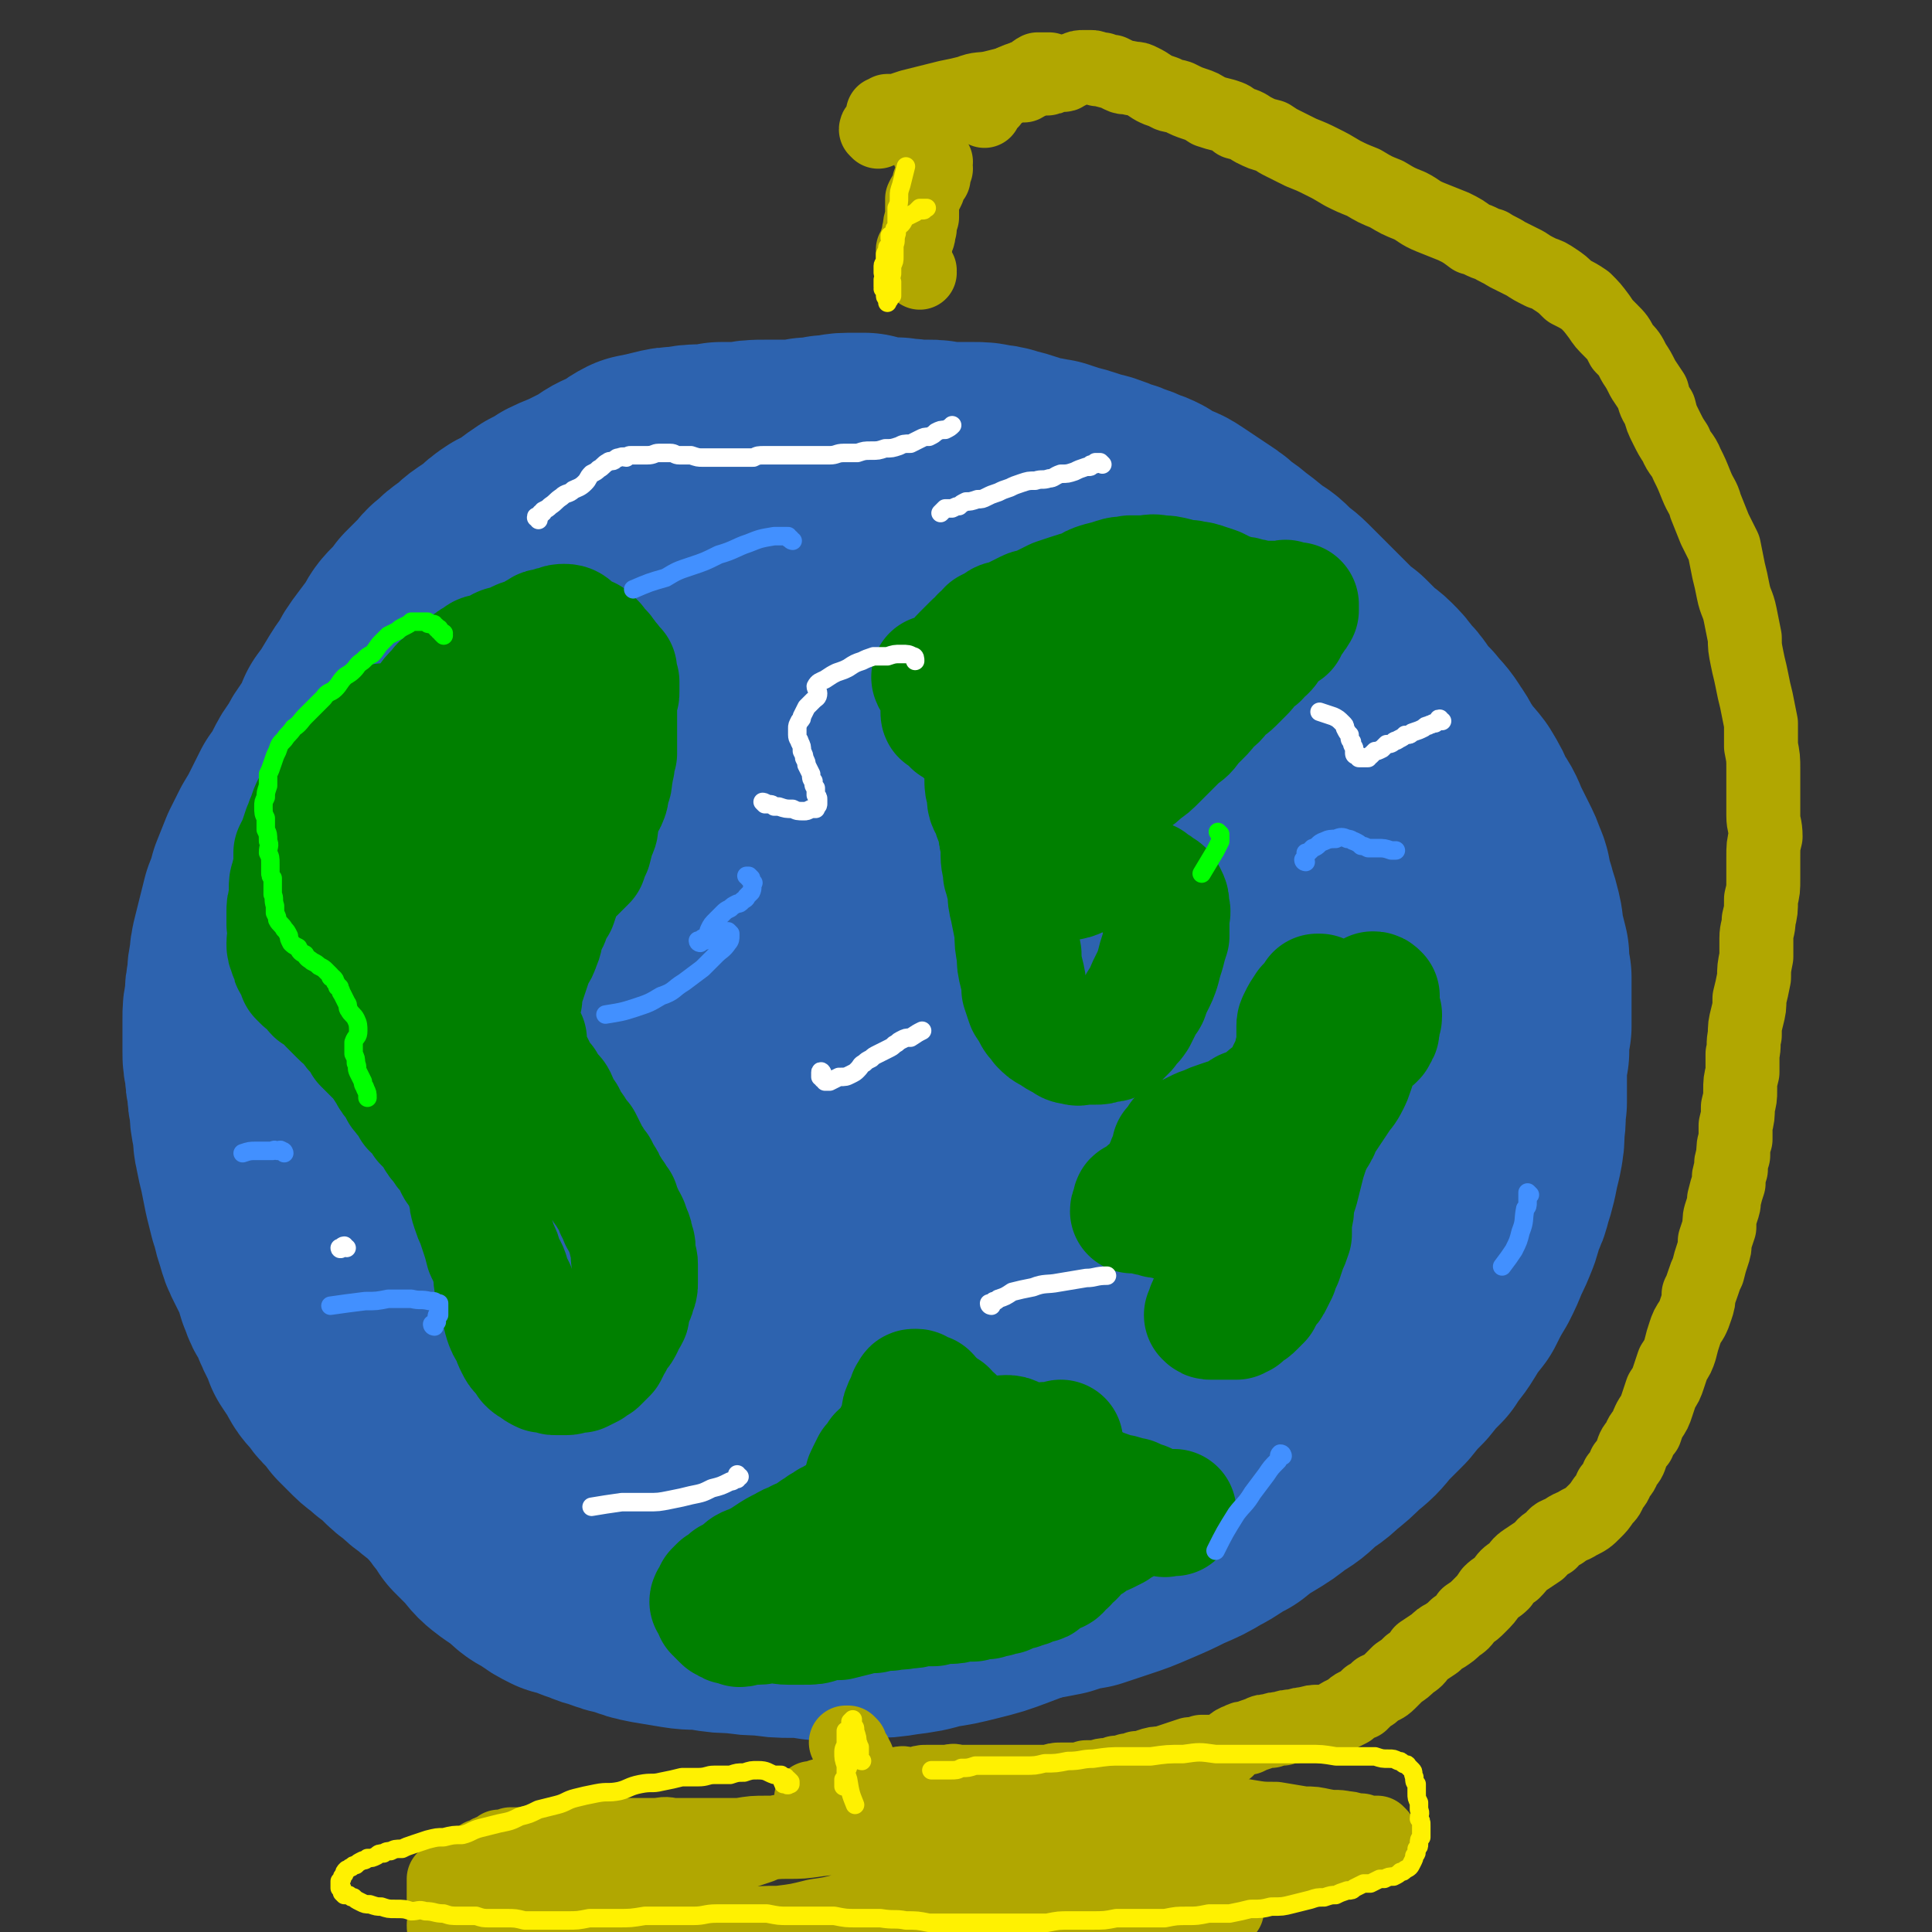
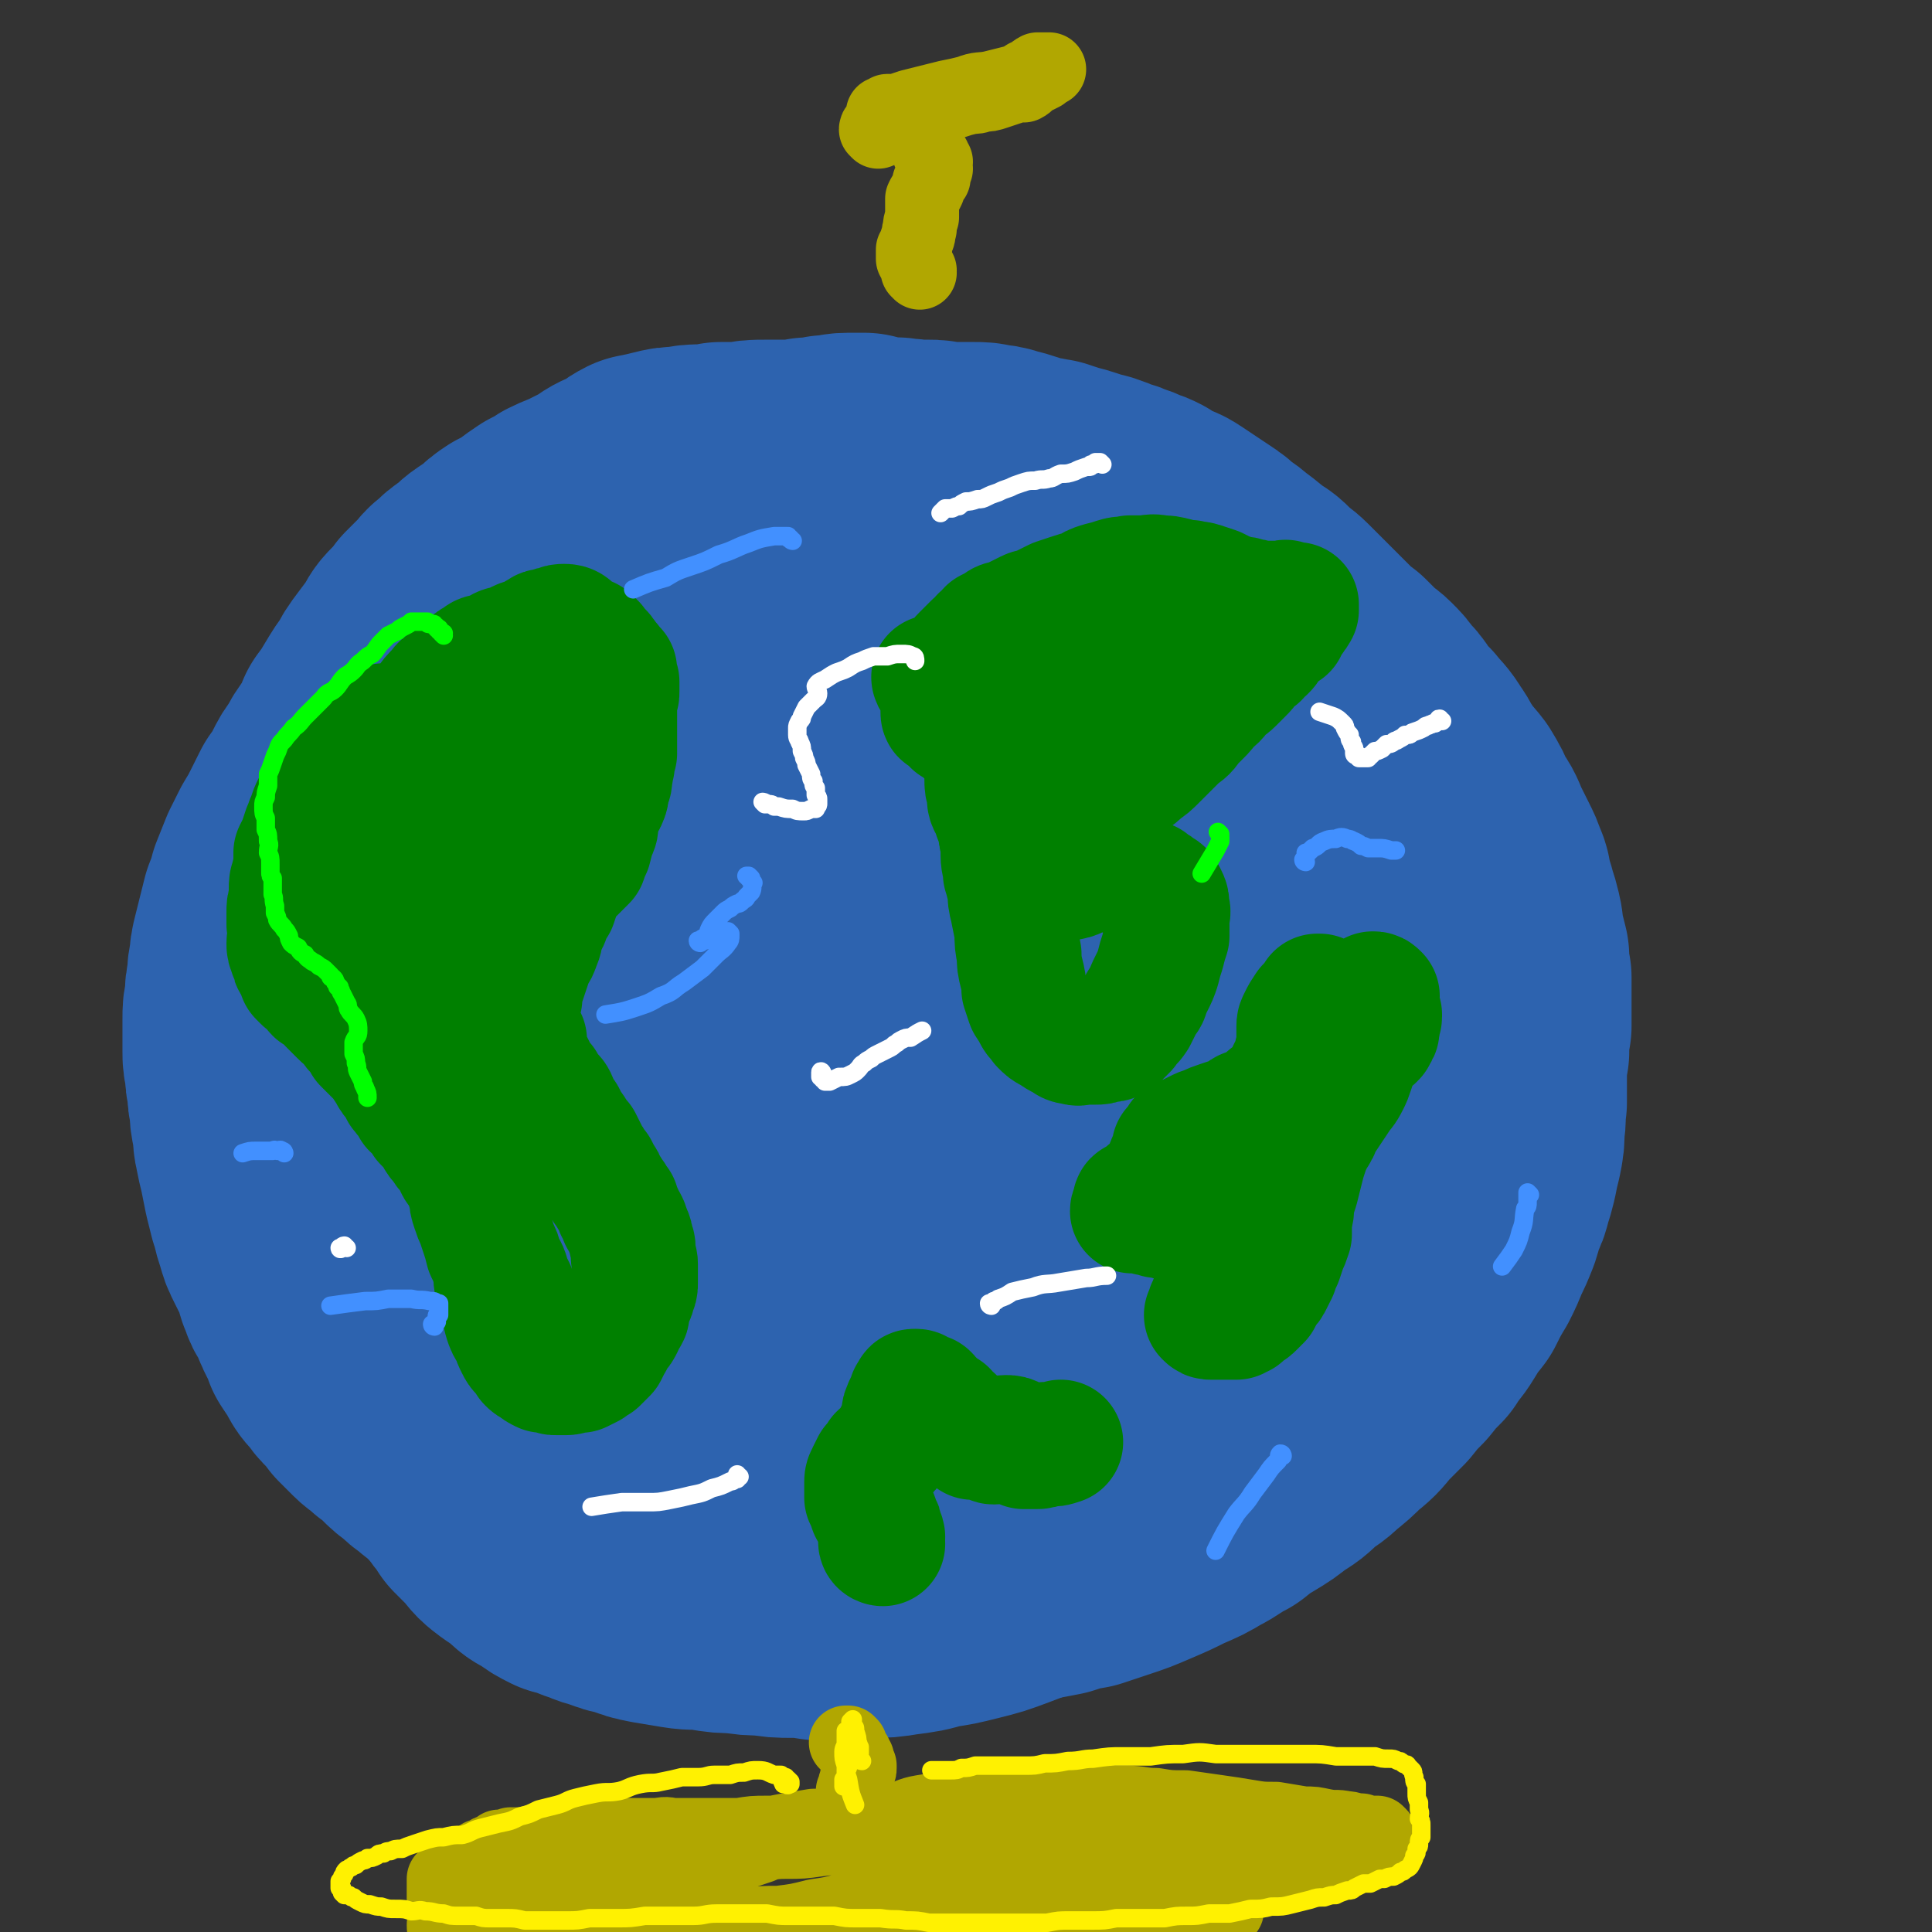
<svg xmlns="http://www.w3.org/2000/svg" viewBox="0 0 836 836" version="1.1">
  <rect x="0" y="0" width="836" height="836" fill="#333333" stroke="none" />
  <g fill="none" stroke="rgb(45,99,175)" stroke-width="108" stroke-linecap="round" stroke-linejoin="round">
    <path d="M279,336c0,0 0,-1 -1,-1 -1,0 -1,0 -2,-1 -1,0 -1,0 -1,-1 -3,-1 -3,-1 -5,-3 -3,-1 -3,0 -5,-1 -1,-1 -1,-1 -3,-1 -1,0 -1,0 -2,0 -1,0 -1,-1 -2,0 -1,0 -1,0 -2,1 -1,0 -1,0 -2,0 -1,1 -1,1 -2,2 -1,1 -1,0 -2,1 -1,1 -1,1 -2,2 -1,1 -1,1 -2,1 -2,1 -2,1 -3,1 -2,1 -2,1 -3,2 -2,1 -1,1 -3,2 -1,1 -2,0 -3,1 -2,2 -2,2 -4,3 -2,1 -2,1 -3,2 -1,2 -1,3 -2,5 -2,2 -2,2 -4,5 -3,3 -3,3 -5,6 -2,3 -2,3 -4,6 -2,4 -2,4 -5,8 -2,3 -3,3 -5,6 -3,4 -2,4 -4,8 -2,4 -3,4 -5,8 -2,4 -1,4 -3,8 -2,4 -2,4 -4,7 -2,4 -2,4 -4,8 -1,3 -1,4 -3,7 -1,4 -1,4 -3,7 -2,4 -2,4 -4,8 -1,4 -1,4 -2,8 -1,4 -1,4 -2,8 -2,4 -1,4 -3,9 -1,3 -2,3 -3,7 -1,3 -1,3 -1,7 -1,3 -1,3 -1,7 -1,4 0,4 -1,7 -1,3 -1,3 -2,7 0,3 0,3 0,6 0,4 0,4 0,8 0,4 0,4 0,7 1,4 1,4 1,8 0,3 0,3 1,7 1,4 1,3 2,7 1,4 0,4 1,8 1,5 1,5 2,9 1,5 1,5 3,9 1,5 1,5 3,9 2,5 2,5 4,10 2,4 2,4 4,9 2,5 2,5 4,10 2,4 2,4 5,9 2,4 2,4 4,9 3,4 4,4 7,8 3,4 3,4 6,8 2,3 3,3 5,7 4,4 4,4 7,7 3,4 3,4 7,7 3,2 3,2 7,5 3,3 3,3 7,5 4,3 4,3 8,5 4,1 4,1 9,3 4,1 4,2 9,3 5,2 5,2 10,3 5,2 5,2 10,3 6,1 6,1 12,2 6,1 6,0 12,1 6,1 6,1 12,1 6,1 6,1 12,1 6,1 6,1 12,1 5,0 5,0 11,1 5,0 5,0 10,0 6,0 6,0 12,-1 7,0 7,0 13,-1 8,-1 8,-1 15,-3 7,-1 7,-1 15,-3 8,-2 8,-2 16,-5 8,-3 8,-3 16,-7 8,-3 8,-3 16,-7 7,-4 7,-4 15,-8 7,-3 7,-3 14,-7 6,-4 6,-5 12,-9 6,-4 6,-3 12,-8 5,-3 5,-3 9,-8 4,-4 4,-4 8,-8 4,-5 4,-5 8,-10 3,-4 4,-4 8,-8 4,-5 4,-5 8,-9 4,-5 4,-5 8,-9 3,-5 4,-5 7,-9 3,-5 3,-5 6,-10 3,-5 3,-5 5,-10 3,-5 3,-4 5,-9 2,-4 2,-4 4,-8 1,-5 1,-5 2,-10 1,-4 1,-4 2,-8 1,-5 1,-5 1,-9 1,-4 1,-4 2,-9 0,-5 1,-5 1,-10 0,-6 0,-6 0,-12 0,-7 1,-7 0,-13 0,-7 0,-7 -1,-14 -2,-7 -2,-7 -3,-14 -1,-7 -1,-8 -2,-14 -2,-7 -2,-7 -4,-14 -1,-6 -1,-6 -3,-13 -2,-7 -2,-7 -4,-13 -2,-6 -2,-6 -4,-12 -3,-6 -3,-6 -5,-12 -3,-6 -2,-6 -5,-12 -3,-5 -2,-6 -6,-11 -3,-5 -3,-5 -7,-10 -4,-4 -4,-4 -7,-9 -3,-4 -3,-4 -7,-8 -3,-4 -3,-4 -6,-7 -4,-4 -4,-4 -8,-7 -4,-4 -4,-4 -8,-7 -5,-4 -5,-4 -9,-7 -5,-4 -6,-4 -11,-7 -5,-4 -5,-4 -11,-7 -5,-4 -5,-4 -11,-7 -7,-3 -7,-4 -13,-6 -7,-3 -7,-3 -13,-5 -6,-2 -6,-2 -12,-3 -5,-2 -5,-1 -11,-2 -6,-1 -6,0 -12,-1 -5,0 -5,0 -10,-1 -6,0 -7,0 -13,0 -6,1 -6,1 -13,2 -8,1 -8,2 -16,4 -7,1 -7,1 -14,3 -7,2 -7,2 -14,4 -7,3 -7,4 -14,7 -7,3 -8,2 -15,6 -8,4 -8,5 -15,9 -7,4 -7,3 -13,7 -7,4 -7,4 -13,8 -6,4 -6,4 -11,8 -6,5 -6,5 -11,9 -5,5 -5,5 -9,10 -5,6 -5,6 -9,12 -5,6 -5,6 -10,12 -3,5 -4,5 -7,11 -3,6 -3,6 -6,12 -3,7 -3,7 -5,14 -3,7 -2,7 -4,14 -1,9 -1,9 -2,18 -1,9 -1,9 -2,17 -1,10 -1,10 -1,19 0,10 0,10 1,20 0,10 0,10 1,19 0,9 0,9 2,17 1,9 1,9 3,17 2,8 2,8 5,16 2,8 2,8 5,15 3,7 3,7 7,14 3,7 3,7 8,13 4,6 4,6 9,12 6,5 6,6 12,11 5,4 5,5 12,8 6,4 6,4 13,7 7,3 7,4 15,6 8,2 8,2 16,3 8,1 8,1 16,1 8,0 8,0 16,-1 8,-1 8,-1 16,-3 9,-3 9,-2 17,-6 10,-3 10,-3 19,-8 9,-4 9,-4 17,-10 9,-5 9,-5 17,-11 8,-6 9,-6 16,-13 8,-7 8,-7 15,-15 8,-8 8,-8 15,-17 8,-11 7,-11 14,-23 7,-12 8,-11 14,-24 6,-11 6,-11 9,-23 4,-11 3,-11 5,-23 2,-10 2,-10 2,-20 -1,-10 -1,-10 -2,-19 -2,-10 -2,-10 -6,-19 -3,-8 -4,-8 -9,-16 -5,-8 -5,-8 -12,-16 -7,-7 -7,-7 -15,-13 -8,-7 -9,-7 -18,-13 -10,-5 -10,-5 -20,-10 -9,-4 -9,-4 -18,-8 -8,-3 -9,-3 -17,-5 -8,-1 -9,-2 -17,-2 -9,1 -9,1 -18,3 -9,3 -10,2 -19,7 -10,5 -10,6 -19,13 -9,7 -9,7 -17,15 -8,9 -8,10 -15,20 -7,11 -8,11 -13,22 -6,12 -6,12 -9,24 -3,11 -3,12 -4,24 -1,11 -1,11 -1,23 1,11 1,11 4,22 2,9 2,9 6,18 4,8 4,8 9,15 5,7 6,7 12,13 7,6 7,6 15,10 8,4 8,4 17,6 10,2 10,2 20,1 11,0 11,-1 21,-4 11,-3 12,-2 22,-7 10,-5 10,-6 19,-12 8,-6 9,-6 16,-14 6,-6 6,-6 11,-14 5,-7 5,-7 9,-15 4,-7 4,-7 5,-14 2,-7 2,-8 1,-15 -1,-7 -1,-8 -4,-15 -3,-7 -3,-7 -8,-14 -7,-8 -7,-8 -14,-15 -9,-7 -9,-8 -19,-14 -10,-6 -11,-6 -23,-9 -11,-4 -12,-4 -23,-5 -11,-1 -11,-2 -21,0 -10,2 -11,2 -20,6 -10,4 -10,4 -19,10 -8,5 -8,5 -15,12 -6,7 -7,7 -12,15 -5,7 -6,7 -10,16 -3,7 -3,7 -4,14 -2,6 -2,6 -2,12 0,5 0,5 2,10 1,4 2,5 5,8 2,2 3,3 7,4 5,1 5,1 10,1 8,-1 8,-1 16,-3 8,-3 8,-4 16,-8 8,-5 8,-5 16,-11 7,-6 7,-6 14,-13 6,-7 6,-7 12,-13 6,-7 6,-7 11,-14 4,-5 4,-5 7,-11 2,-4 2,-4 4,-9 0,-1 1,-2 1,-3 0,0 0,0 0,1 -1,2 -1,2 -1,4 -2,5 -2,5 -4,9 -3,7 -3,7 -6,13 -4,8 -4,8 -8,17 -3,9 -4,8 -6,17 -2,8 -2,8 -2,16 -1,6 -1,6 0,12 1,5 1,6 4,10 3,3 3,3 7,4 4,2 4,2 7,3 " />
    <path d="M544,384c0,0 -1,0 -1,-1 0,0 0,0 0,0 0,0 0,0 0,-1 0,-1 0,-1 -1,-1 0,-1 0,-1 0,-2 0,0 0,0 0,-1 0,-1 0,-1 0,-1 0,-1 0,-1 0,-1 0,-2 0,-2 0,-3 0,-1 0,-1 0,-3 0,-1 -1,-1 -1,-3 0,-2 0,-2 0,-4 0,-1 0,-1 0,-3 1,-3 1,-3 1,-5 0,-2 0,-2 -1,-5 0,-3 0,-3 -1,-6 0,-3 0,-3 0,-6 0,-3 0,-3 0,-6 0,-4 1,-4 1,-7 0,-4 -1,-4 -1,-7 -1,-4 -1,-4 -2,-8 0,-3 0,-3 -1,-6 -1,-3 -1,-3 -2,-5 -1,-3 -1,-3 -2,-5 -1,-2 -1,-2 -2,-3 -2,-2 -2,-2 -3,-4 -2,-2 -2,-2 -3,-4 -2,-2 -2,-2 -4,-4 -2,-3 -2,-3 -4,-5 -2,-1 -2,-1 -4,-3 -2,-1 -2,-2 -4,-3 -2,-2 -2,-2 -3,-3 -2,-1 -2,-1 -4,-2 -2,-1 -2,-1 -5,-2 -2,-1 -2,-1 -5,-2 -2,-1 -2,-1 -5,-1 -2,-1 -2,-1 -4,-1 -3,-1 -3,-1 -5,-1 -2,0 -2,0 -5,0 -2,0 -2,0 -4,0 -2,-1 -2,-1 -4,-1 -2,0 -2,0 -4,0 -1,0 -1,0 -3,-1 -2,0 -2,0 -4,-1 -2,0 -2,0 -4,-1 -1,0 -1,0 -3,0 -2,-1 -2,-1 -4,-1 -2,-1 -2,-1 -4,-1 -2,-1 -2,-1 -4,-1 -2,0 -2,0 -5,0 -2,-1 -2,-1 -5,-1 -2,-1 -2,-1 -4,-1 -2,0 -2,0 -4,-1 -3,0 -3,0 -5,0 -2,-1 -2,-1 -4,-1 -2,0 -2,0 -4,-1 -2,0 -2,0 -5,0 -2,0 -2,0 -4,-1 -3,0 -3,0 -5,0 -3,0 -3,0 -5,0 -3,0 -3,0 -5,0 -2,0 -2,0 -4,0 -2,0 -2,0 -5,0 -2,0 -2,0 -4,1 -2,0 -2,0 -4,0 -3,1 -3,0 -5,1 -2,0 -2,1 -4,1 -2,1 -2,1 -4,1 -2,1 -2,1 -4,2 -3,0 -3,0 -5,1 -3,1 -2,1 -5,2 -2,1 -3,1 -5,2 -2,0 -2,0 -4,1 -3,0 -3,0 -5,1 -3,1 -3,1 -5,2 -3,0 -3,0 -6,1 -3,1 -3,1 -5,2 -3,1 -3,1 -5,1 -3,1 -3,1 -6,2 -3,1 -3,1 -5,2 -3,1 -3,1 -6,3 -2,1 -2,1 -5,2 -2,1 -2,1 -5,2 -2,1 -2,1 -4,2 -3,2 -3,2 -5,3 -3,2 -3,1 -5,3 -2,1 -2,1 -4,3 -3,2 -3,2 -5,4 -3,2 -2,3 -5,5 -2,2 -2,2 -4,5 -2,1 -2,1 -4,3 -2,1 -2,1 -4,3 -2,1 -2,1 -4,3 -2,1 -2,1 -4,2 -2,2 -2,2 -4,3 -1,1 -2,1 -3,2 -2,2 -2,2 -4,3 -2,1 -2,1 -3,2 -2,2 -2,2 -4,3 -1,1 -1,1 -3,2 -1,2 -1,2 -3,3 -2,1 -2,1 -3,3 -2,2 -2,1 -3,3 -2,2 -2,2 -4,4 -2,3 -2,2 -3,5 -2,3 -2,3 -3,6 -2,3 -2,3 -3,6 -2,3 -2,3 -3,6 -2,2 -2,2 -4,4 -1,2 -1,2 -3,4 -1,2 -1,3 -2,5 -1,2 -1,2 -2,4 -1,2 -1,2 -3,5 -1,2 -1,2 -2,4 -2,2 -2,2 -3,4 -2,3 -2,3 -3,5 -2,2 -2,2 -3,5 -2,2 -2,2 -3,4 -1,3 -1,3 -3,5 -1,3 -1,3 -3,5 -1,3 -1,3 -3,5 -2,4 -2,4 -3,7 -2,3 -2,3 -3,7 -2,3 -2,3 -3,7 -2,4 -2,4 -3,8 -1,3 -1,3 -2,6 -1,3 -1,3 -1,6 -1,4 -1,4 -1,7 0,3 1,3 2,6 0,3 1,3 1,5 0,3 0,3 0,6 0,3 0,3 0,6 1,3 1,3 1,6 1,3 1,3 1,6 1,3 1,3 1,5 1,3 1,3 1,6 1,3 1,3 2,6 0,3 0,3 1,7 1,3 0,3 1,6 1,4 1,4 2,8 1,3 1,3 3,7 1,3 1,3 2,6 1,4 1,4 3,7 1,3 1,3 2,6 2,3 2,3 4,6 2,3 2,3 4,6 2,3 2,3 4,6 2,3 2,3 4,7 2,3 2,3 5,7 3,3 4,3 6,6 3,4 3,4 6,7 3,4 3,4 6,7 3,3 3,3 6,6 2,2 2,3 5,5 3,3 3,2 6,5 3,2 3,2 6,5 3,3 4,2 7,5 3,2 2,2 6,4 2,2 3,2 6,4 3,2 3,2 6,4 3,2 3,2 6,4 3,2 3,2 7,3 3,2 3,2 6,3 4,2 4,2 7,3 3,2 3,2 6,3 3,2 3,2 6,3 3,2 3,1 6,3 3,1 3,1 7,2 2,1 2,1 5,2 4,1 4,1 7,2 3,1 3,1 7,1 3,1 3,1 7,1 4,0 4,1 8,1 5,0 5,0 9,0 5,0 5,0 10,1 6,0 6,-1 11,0 5,0 5,0 11,0 5,0 5,0 10,0 5,0 5,0 10,0 6,0 6,0 12,-1 5,0 5,0 10,-1 5,0 5,-1 11,-1 5,0 5,0 10,0 5,-1 5,-1 10,-2 5,-1 5,0 10,-1 6,-1 6,-1 11,-2 6,-2 6,-2 12,-3 6,-2 6,-2 12,-4 6,-2 6,-2 13,-5 7,-3 7,-3 13,-6 7,-3 7,-3 12,-6 6,-3 6,-4 12,-7 5,-4 5,-4 10,-7 5,-3 5,-3 10,-7 5,-3 5,-3 9,-7 5,-4 5,-3 9,-7 5,-4 5,-4 9,-8 5,-4 5,-4 9,-9 4,-4 4,-4 8,-8 4,-5 4,-5 8,-9 4,-5 4,-5 8,-9 3,-5 4,-5 7,-10 3,-5 3,-5 7,-10 3,-6 3,-6 6,-11 2,-4 2,-4 4,-9 2,-4 2,-4 4,-9 1,-3 1,-4 2,-7 2,-4 2,-4 3,-8 1,-3 1,-3 2,-7 1,-5 1,-5 2,-9 1,-5 1,-5 1,-10 1,-5 0,-5 1,-11 0,-6 0,-6 0,-12 0,-5 0,-5 1,-10 0,-6 0,-6 1,-11 0,-6 0,-6 0,-11 0,-5 0,-5 0,-10 -1,-5 -1,-5 -1,-9 -1,-4 -1,-4 -2,-8 -1,-3 0,-3 -1,-7 -1,-4 -1,-4 -2,-7 -1,-4 -1,-3 -2,-7 -1,-3 0,-3 -2,-7 -1,-3 -1,-3 -3,-7 -2,-4 -2,-4 -4,-8 -2,-5 -2,-5 -5,-9 -2,-5 -2,-5 -5,-10 -3,-4 -4,-4 -7,-9 -3,-4 -2,-4 -5,-8 -3,-5 -3,-4 -7,-9 -3,-3 -3,-3 -6,-7 -2,-3 -2,-3 -5,-6 -2,-3 -2,-3 -5,-6 -2,-2 -3,-2 -5,-4 -3,-3 -3,-3 -6,-6 -3,-2 -3,-2 -6,-5 -3,-3 -3,-3 -5,-5 -3,-3 -3,-3 -6,-6 -4,-4 -4,-4 -8,-8 -3,-3 -4,-3 -7,-6 -3,-3 -3,-3 -7,-5 -3,-3 -3,-3 -7,-6 -3,-2 -3,-3 -7,-5 -3,-3 -3,-3 -6,-5 -3,-2 -3,-2 -6,-4 -3,-2 -3,-2 -6,-4 -3,-2 -3,-2 -7,-3 -3,-2 -3,-2 -6,-4 -2,-1 -2,-1 -5,-2 -2,-1 -2,-1 -5,-2 -2,-1 -3,-1 -6,-2 -2,-1 -2,-1 -5,-2 -4,-1 -4,-1 -7,-2 -3,-1 -3,-1 -7,-2 -3,-1 -3,-1 -6,-2 -3,0 -3,-1 -7,-1 -3,-1 -3,-1 -6,-2 -3,-1 -3,-1 -7,-2 -3,-1 -3,-1 -6,-1 -3,-1 -3,-1 -7,-1 -3,0 -3,0 -7,0 -3,0 -3,0 -7,0 -3,-1 -2,-1 -5,-1 -4,0 -4,0 -7,0 -3,-1 -3,0 -7,-1 -3,0 -3,0 -7,0 -3,-1 -3,-1 -7,-2 -4,0 -4,0 -7,0 -4,0 -4,1 -9,1 -4,1 -4,1 -8,1 -5,1 -5,1 -9,1 -5,0 -5,0 -10,0 -5,0 -5,0 -9,1 -5,0 -5,0 -10,0 -4,1 -4,1 -8,1 -4,0 -4,0 -9,1 -4,0 -4,0 -8,1 -4,1 -4,1 -9,2 -4,2 -4,3 -8,5 -5,2 -5,2 -9,5 -4,2 -4,2 -8,4 -4,2 -5,2 -9,4 -3,2 -3,2 -7,4 -3,2 -3,2 -7,5 -3,2 -3,2 -7,4 -3,2 -3,2 -6,5 -3,2 -3,2 -6,4 -3,2 -3,3 -6,5 -3,2 -3,2 -6,5 -3,2 -2,2 -5,5 -3,3 -3,3 -6,6 -2,3 -2,3 -5,6 -3,3 -3,3 -5,7 -3,4 -3,4 -6,8 -3,4 -3,4 -5,8 -3,4 -3,4 -6,9 -3,5 -3,5 -6,9 -2,5 -2,5 -5,10 -3,4 -3,4 -5,8 -3,4 -3,4 -5,8 -2,4 -2,4 -5,8 -2,4 -2,4 -4,8 -2,4 -2,4 -5,9 -2,4 -2,4 -4,8 -2,5 -2,5 -4,10 -1,4 -1,4 -3,9 -1,4 -1,4 -2,8 -1,4 -1,4 -2,8 -1,4 -1,4 -1,7 -1,4 -1,4 -1,8 -1,4 -1,4 -1,9 -1,4 -1,4 -1,8 0,3 0,3 0,7 0,3 0,3 0,7 0,3 0,3 1,7 0,4 0,4 1,8 0,4 0,4 1,8 0,4 0,4 1,9 1,4 0,4 1,8 1,5 1,5 2,9 1,5 1,5 2,10 1,4 1,4 2,8 2,5 1,5 3,10 1,4 1,4 3,8 2,4 2,4 4,8 2,5 1,5 3,9 1,4 2,3 4,7 1,4 1,4 3,8 2,3 2,3 3,7 2,3 2,3 4,6 2,4 2,4 5,7 2,3 2,3 4,5 3,3 3,3 5,6 3,3 3,3 6,6 2,2 3,2 6,5 3,2 3,2 6,5 3,3 3,3 6,5 3,3 3,3 6,5 3,3 4,3 7,6 4,2 4,3 8,5 4,3 4,3 7,5 4,3 4,3 8,5 4,3 4,2 8,5 5,2 5,2 9,4 4,2 4,2 8,4 4,1 5,1 9,3 4,1 4,1 9,2 4,2 4,2 8,3 5,2 5,1 9,3 5,1 5,1 9,2 5,2 5,2 10,3 5,1 5,1 10,3 5,1 5,0 10,1 5,1 5,1 11,2 6,1 6,1 12,1 5,0 5,0 11,-1 6,0 6,1 12,0 6,-1 6,-1 12,-2 7,-1 7,-1 13,-2 6,-1 6,-1 12,-3 6,-1 6,-1 12,-2 6,-2 6,-2 12,-4 6,-3 6,-3 12,-5 7,-3 7,-3 13,-6 6,-3 6,-2 12,-6 6,-3 6,-3 13,-7 6,-4 6,-4 12,-8 7,-5 7,-5 13,-9 6,-4 6,-4 12,-9 6,-4 6,-4 12,-9 5,-4 5,-4 10,-9 5,-3 5,-3 9,-8 4,-3 4,-4 8,-8 3,-3 3,-3 6,-7 2,-3 3,-3 4,-7 2,-2 2,-3 2,-6 0,-3 0,-3 -1,-6 -2,-3 -2,-4 -5,-7 -5,-3 -5,-3 -10,-6 -5,-3 -5,-3 -10,-6 " />
  </g>
  <g fill="none" stroke="rgb(0,128,0)" stroke-width="54" stroke-linecap="round" stroke-linejoin="round">
    <path d="M168,317c0,0 -1,-1 -1,-1 -1,0 0,1 -1,1 0,1 0,0 0,1 -1,0 -1,0 -1,0 0,1 0,1 -1,1 0,1 0,1 0,1 -1,0 -1,0 -1,0 0,1 0,1 1,1 0,0 -1,0 0,0 0,0 0,0 0,1 0,0 0,0 0,0 0,1 0,1 0,1 1,0 1,0 1,0 0,0 0,0 0,0 0,0 0,0 1,-1 0,0 0,0 1,0 3,-2 4,-2 7,-4 3,-3 3,-4 6,-7 3,-3 3,-3 5,-6 2,-3 2,-3 5,-6 2,-3 2,-2 5,-5 2,-1 2,-1 4,-3 2,-1 2,-1 4,-3 2,-1 1,-1 3,-2 2,-1 2,-2 4,-2 2,-1 2,0 4,-1 2,-1 1,-1 3,-2 2,-1 2,0 4,-1 2,-1 2,-1 4,-2 2,-1 2,0 4,-1 3,-1 2,-2 5,-3 1,-1 1,-1 3,-1 2,-1 2,-1 4,-1 1,-1 2,-1 3,-1 1,0 2,0 3,1 1,1 1,1 2,2 2,1 2,2 4,3 1,0 1,-1 2,0 1,1 1,1 2,2 1,2 1,2 2,3 1,1 1,0 2,2 1,1 1,1 1,2 1,1 2,1 2,2 1,1 1,1 2,2 0,1 0,1 0,3 0,1 0,1 1,2 0,1 0,1 0,2 0,1 0,1 0,2 0,2 0,2 -1,3 0,2 0,2 0,5 0,2 0,2 0,4 0,3 0,3 0,5 0,3 0,3 0,5 0,3 0,3 0,5 -1,3 -1,3 -1,5 -1,2 0,2 -1,4 0,3 0,3 -1,5 -1,2 0,3 -1,5 -1,3 -2,2 -3,5 -1,2 -1,3 -1,5 0,3 0,3 -1,5 -1,3 -1,3 -2,7 -1,2 -1,2 -2,5 -2,2 -2,2 -4,4 -2,2 -2,2 -4,4 -2,3 -2,3 -3,5 -1,3 -1,3 -2,6 -2,3 -2,3 -3,6 -1,3 -2,2 -3,5 0,3 0,4 -1,6 -1,3 -1,3 -3,6 -1,3 -1,3 -2,6 -1,3 -1,3 -2,6 -1,3 -1,3 -1,6 -1,2 -1,2 -1,4 -1,2 -2,3 -1,5 0,3 1,2 2,5 1,2 1,2 2,4 0,2 -1,2 0,4 0,2 1,2 1,4 1,2 1,2 2,3 1,2 1,2 2,4 1,2 1,2 3,4 1,2 1,2 2,4 2,2 2,1 3,3 1,2 1,3 2,5 2,2 2,2 3,5 1,2 2,2 3,4 1,2 1,2 3,4 1,2 1,2 2,4 1,2 1,2 2,4 2,2 1,2 3,4 1,2 1,2 2,4 1,1 1,1 1,2 1,2 1,2 2,3 1,2 1,2 2,3 1,2 1,2 2,3 0,2 0,2 1,3 1,2 1,2 1,3 1,1 1,1 2,3 0,2 1,2 1,3 1,2 1,2 1,4 1,2 1,2 1,3 0,2 0,2 0,4 1,2 1,2 1,3 0,2 0,2 0,4 0,2 0,2 0,4 0,2 0,2 -1,4 0,1 0,1 -1,3 -1,1 -1,1 -2,2 0,1 0,1 0,2 0,2 1,2 0,3 0,1 -1,0 -1,1 -1,2 -1,2 -1,3 -1,2 -1,2 -2,3 -1,1 -1,1 -2,2 -1,2 0,2 -1,3 -1,2 -1,2 -2,4 -1,1 -1,1 -2,2 -1,1 -1,1 -2,2 -2,1 -2,1 -3,2 -2,1 -2,1 -4,2 -1,0 -1,0 -3,0 -1,0 -1,1 -3,1 -2,0 -2,0 -4,0 -2,0 -2,0 -3,-1 -2,0 -2,0 -3,0 -2,-1 -2,-1 -3,-2 -2,-1 -2,-1 -3,-2 -1,-2 -1,-2 -2,-3 -2,-2 -2,-2 -3,-4 -1,-2 -1,-2 -2,-5 -2,-3 -2,-3 -3,-6 -1,-4 -1,-4 -2,-8 -1,-4 -1,-3 -2,-7 -1,-4 0,-4 -1,-7 -1,-4 -1,-4 -3,-8 -1,-4 -1,-4 -2,-7 -1,-3 -1,-3 -2,-6 -1,-2 -1,-2 -2,-5 -1,-3 -1,-3 -1,-6 -1,-2 -1,-2 -1,-4 -1,-3 -1,-3 -1,-6 -1,-2 -1,-2 -1,-5 -1,-2 0,-2 -1,-4 -1,-3 -1,-3 -1,-5 -1,-3 -1,-3 -2,-5 0,-3 0,-3 -1,-6 -1,-3 -1,-3 -1,-7 0,-3 0,-3 0,-6 0,-3 0,-3 1,-6 0,-3 0,-3 1,-7 0,-4 0,-3 1,-7 1,-3 1,-3 1,-7 1,-3 1,-3 1,-6 0,-4 0,-4 1,-7 0,-3 0,-3 0,-6 0,-3 0,-3 0,-6 0,-3 0,-3 0,-5 0,-3 0,-3 0,-6 1,-2 1,-2 1,-4 0,-2 0,-2 0,-4 0,-2 0,-2 0,-5 0,-2 0,-2 1,-4 0,-2 0,-2 0,-5 0,-3 0,-3 1,-6 1,-3 1,-3 1,-6 1,-3 1,-3 2,-6 1,-3 1,-3 2,-7 2,-3 2,-3 3,-7 3,-4 3,-3 5,-8 2,-3 2,-3 4,-7 2,-3 2,-3 3,-6 2,-3 1,-3 2,-6 1,-3 2,-3 3,-6 1,-2 1,-2 2,-4 1,-2 1,-2 2,-3 0,-1 0,-2 0,-3 1,0 1,0 1,-1 0,-1 0,-1 1,-2 0,-1 0,-1 0,-1 1,-1 1,-1 1,-2 0,0 0,0 0,-1 0,0 0,0 0,0 1,-1 1,-1 1,-2 0,0 0,0 0,-1 0,0 0,0 0,0 0,-1 -1,-1 -1,-1 0,-1 0,-1 -1,-1 0,0 -1,0 -1,0 0,0 0,0 -1,0 0,0 0,0 0,0 0,0 0,0 -1,1 0,0 0,0 -1,0 -1,0 -1,0 -3,0 -1,1 -1,1 -2,1 -1,0 -1,0 -2,1 -2,0 -2,0 -3,1 -1,0 -1,0 -2,1 -1,1 -1,1 -2,1 -2,1 -2,1 -3,2 -2,1 -2,1 -3,2 -2,1 -1,1 -3,3 -2,1 -2,1 -4,3 -2,2 -2,2 -4,4 -3,2 -3,2 -5,4 -2,2 -2,2 -4,5 -3,2 -3,2 -5,4 -2,3 -2,3 -5,5 -2,2 -2,2 -5,4 -1,1 -1,1 -2,2 -1,1 -1,1 -2,1 -1,1 -1,1 -2,2 -1,0 -1,0 -1,1 -1,0 -1,0 -1,0 0,0 0,0 -1,1 0,0 0,0 0,0 0,0 0,-1 1,-1 0,0 0,0 1,-1 1,0 1,0 2,-1 1,-2 2,-1 3,-3 3,-3 3,-3 6,-6 2,-3 2,-3 4,-5 3,-3 3,-3 5,-5 2,-3 2,-2 4,-5 1,-1 1,-1 2,-2 1,-1 1,-1 2,-2 0,0 0,0 1,-1 0,0 0,0 0,0 0,0 0,0 -1,0 0,1 0,1 0,1 -1,1 -1,1 -2,2 -1,0 -1,1 -3,1 -1,-1 -1,-1 -2,-2 -2,-1 -2,-1 -4,-1 -2,-1 -2,-1 -3,-1 -2,-1 -3,-1 -5,-1 -2,0 -2,0 -4,0 -2,0 -2,0 -4,1 -2,0 -2,0 -4,0 -1,1 -1,1 -3,1 -2,0 -2,0 -3,1 -2,1 -2,1 -3,3 -2,2 -2,2 -4,4 -1,2 -1,2 -3,4 -1,1 -1,1 -2,3 -1,2 -2,2 -3,3 -1,2 -1,2 -2,4 -1,2 -1,2 -2,3 -1,2 -1,2 -2,4 -1,2 -1,2 -3,5 -1,2 -1,2 -2,5 -1,2 -1,3 -2,5 -1,3 -1,3 -2,6 -1,2 -1,2 -2,4 0,3 0,3 0,5 0,3 -1,3 -1,6 -1,2 -1,2 -1,5 0,2 0,2 0,4 -1,3 -1,3 -1,6 0,2 0,2 0,5 1,2 1,2 1,4 0,2 -1,2 -1,4 0,2 0,2 1,4 0,1 0,1 1,2 0,2 0,2 1,3 1,1 1,1 1,2 1,2 1,2 1,3 1,1 1,1 2,2 2,1 2,1 3,2 1,1 1,2 2,3 1,1 2,0 3,1 1,1 1,1 2,2 1,1 1,1 1,2 1,1 1,1 2,2 0,0 0,0 1,1 1,1 1,1 2,2 1,1 1,1 3,2 1,2 1,2 2,3 1,2 1,1 3,3 1,2 1,2 2,4 2,2 2,2 4,4 2,2 2,2 4,4 1,2 1,2 3,5 1,2 1,2 3,4 1,2 1,2 2,4 2,2 1,2 3,3 1,2 1,2 2,4 2,1 2,1 3,3 1,1 1,1 2,3 2,2 2,2 3,3 1,1 1,1 2,3 1,2 1,2 3,4 1,2 1,2 3,4 1,2 1,2 2,3 1,3 1,3 3,5 1,2 1,2 2,4 2,3 2,3 3,6 1,2 1,2 2,4 1,3 1,3 2,5 0,2 0,2 1,4 1,2 1,2 1,4 1,3 1,2 2,5 0,2 -1,2 0,4 0,3 0,3 1,5 0,2 1,2 2,4 0,1 0,1 1,3 0,2 0,2 0,3 1,2 1,2 1,4 0,1 0,1 0,2 1,0 1,0 1,1 0,1 0,1 0,2 0,0 0,0 0,1 0,0 0,0 1,1 0,0 0,0 0,0 0,0 0,0 0,0 0,0 0,0 0,0 0,0 0,0 0,0 0,0 0,0 1,0 0,0 0,0 0,0 0,0 0,0 0,0 0,0 0,0 1,0 0,0 0,0 0,0 0,0 0,0 0,1 0,0 0,0 1,0 0,0 0,0 0,0 0,0 0,0 1,0 0,0 0,0 0,0 0,0 0,0 0,0 0,1 0,1 0,1 0,0 0,0 0,-1 0,-1 0,0 0,-1 -1,-1 0,-1 0,-2 -1,-1 -1,-1 -1,-2 0,-1 0,-1 0,-3 -1,-2 -1,-2 -1,-4 -1,-2 -1,-2 -2,-4 -1,-4 -1,-4 -3,-7 -1,-4 -1,-4 -3,-8 -1,-4 -1,-4 -3,-9 -2,-5 -2,-5 -4,-11 -2,-6 -2,-6 -4,-12 -2,-6 -2,-6 -5,-12 -2,-7 -2,-7 -4,-13 -2,-6 -2,-6 -4,-13 -2,-5 -2,-5 -4,-11 -2,-5 -2,-5 -3,-11 -1,-4 -1,-4 -2,-9 -1,-5 -1,-5 -2,-10 0,-4 0,-4 -1,-9 0,-4 0,-4 0,-9 0,-4 -1,-4 -1,-7 0,-5 0,-5 1,-9 0,-4 1,-4 1,-8 1,-5 0,-5 1,-9 0,-4 0,-4 0,-7 1,-4 1,-3 1,-7 1,-2 0,-2 1,-5 0,-3 0,-3 0,-5 0,-3 0,-3 0,-5 0,-2 0,-2 0,-4 0,-2 1,-2 1,-3 0,-1 0,-1 0,-2 0,-1 0,-1 0,-2 0,0 0,0 0,-1 0,-1 0,-1 0,-1 0,0 0,0 0,-1 0,0 0,0 0,0 0,0 0,0 0,0 0,0 0,0 0,-1 0,0 0,0 0,0 1,0 1,0 1,1 0,0 -1,0 -1,0 0,0 0,0 -1,0 0,1 0,1 0,1 -1,1 -1,1 -1,1 -1,1 0,1 -1,2 0,1 0,1 -1,2 0,1 0,1 -1,2 0,2 0,2 0,4 0,2 -1,2 -1,4 -1,3 -1,3 -2,6 -1,3 -1,3 -2,7 -1,4 -1,4 -2,9 -1,4 -1,4 -2,9 -1,4 -1,4 -3,9 -1,5 -1,5 -2,10 0,5 -1,5 -1,9 0,4 0,4 0,8 -1,3 0,3 0,6 0,2 0,2 0,3 0,2 0,2 0,3 0,1 0,2 0,3 1,1 1,1 2,2 1,0 0,0 1,1 2,1 2,1 3,2 2,2 2,1 4,3 2,1 2,1 4,3 2,2 2,2 5,5 1,1 1,1 2,2 " />
    <path d="M409,296c0,0 -1,-1 -1,-1 -1,0 -1,0 -1,0 0,0 0,0 0,0 -1,0 -1,0 -1,0 -1,-1 0,-1 -1,-1 0,0 0,0 0,0 0,0 0,0 0,0 0,0 -1,-1 -1,-1 0,0 0,1 1,1 0,0 0,0 0,1 0,0 0,0 0,0 1,0 1,0 1,0 0,0 0,-1 1,-1 0,0 0,0 1,0 0,-1 0,-1 1,-1 1,-2 1,-2 3,-3 3,-3 2,-3 5,-6 3,-3 3,-3 5,-5 2,-1 2,-1 3,-3 2,-1 2,-2 3,-3 2,-1 2,-1 4,-2 2,-2 2,-1 5,-2 2,-1 2,-1 4,-2 2,-1 2,-1 4,-2 2,-1 2,0 4,-1 2,-1 2,-1 4,-2 2,-1 2,-1 4,-2 3,-1 3,-1 6,-2 3,-1 3,-1 7,-2 3,-2 3,-2 6,-3 4,-1 4,-1 7,-2 3,-1 3,0 6,-1 3,0 3,0 5,0 4,0 4,-1 8,0 3,0 3,0 7,1 3,1 3,1 6,1 2,1 2,0 5,1 3,1 3,1 6,2 2,1 2,1 4,2 3,1 3,1 5,2 3,0 3,0 5,1 2,0 2,0 5,1 1,0 1,0 3,0 2,0 2,0 3,0 1,0 1,0 3,0 0,0 0,0 1,0 0,0 0,0 1,0 0,0 0,-1 1,0 1,0 0,0 1,1 1,0 1,0 2,0 0,0 0,0 1,0 0,0 0,0 0,0 0,0 0,-1 0,0 0,1 0,1 0,2 -1,2 -1,1 -2,3 -1,1 -1,1 -2,3 -1,1 -1,1 -1,2 -2,1 -2,1 -3,2 -1,1 -1,1 -3,2 0,1 0,1 -1,2 -1,2 -1,2 -2,3 -2,1 -2,1 -3,3 -2,1 -2,1 -4,3 -1,2 -1,2 -3,4 -2,2 -2,2 -4,4 -2,2 -3,2 -5,4 -2,3 -2,3 -5,5 -2,3 -2,3 -4,5 -2,2 -2,2 -4,4 -2,3 -2,3 -5,5 -3,3 -3,3 -5,5 -3,3 -3,3 -5,5 -3,3 -3,3 -6,5 -2,2 -2,2 -5,4 -2,2 -2,2 -4,3 -2,2 -2,2 -5,4 -1,0 -1,0 -3,1 -1,1 -1,1 -1,2 -2,3 -1,3 -2,6 -1,3 -1,3 -2,5 0,3 0,3 0,5 0,2 0,2 1,4 0,2 0,2 1,3 1,2 1,2 3,4 2,1 2,1 4,2 2,1 2,1 5,2 3,1 3,1 6,2 2,1 2,1 5,2 2,2 2,1 4,3 2,1 2,1 3,3 1,2 1,2 1,5 1,2 0,2 0,5 0,3 0,3 0,7 -1,3 -1,3 -2,7 -1,3 -1,3 -2,7 -1,3 -1,3 -3,7 -1,2 -1,2 -2,5 -1,2 -2,2 -3,5 -1,2 -1,2 -2,4 -2,3 -2,2 -4,5 -2,2 -2,2 -4,4 -2,1 -2,1 -5,1 -2,1 -2,1 -4,1 -2,0 -2,0 -5,0 -2,0 -2,1 -4,0 -3,0 -3,-1 -5,-2 -2,-1 -2,-1 -5,-3 -2,-1 -2,-1 -4,-3 -1,-2 -2,-2 -3,-4 -1,-2 -1,-2 -3,-5 -1,-3 -1,-3 -2,-6 0,-3 0,-3 -1,-7 -1,-4 -1,-4 -1,-8 -1,-5 -1,-5 -1,-10 -1,-5 -1,-5 -2,-10 -1,-4 -1,-4 -1,-8 -1,-3 -1,-4 -2,-7 0,-4 -1,-4 -1,-8 0,-3 0,-3 0,-6 -1,-2 -1,-2 -1,-5 0,-2 0,-2 0,-4 0,-1 0,-1 0,-3 0,-2 1,-2 0,-4 0,-2 0,-2 -1,-4 0,-2 -1,-2 -1,-3 0,-2 0,-2 -1,-4 0,-2 0,-2 0,-4 -1,-2 -1,-2 -1,-4 -1,-2 -1,-2 -2,-4 -1,-2 -1,-2 -3,-3 -2,-2 -2,-2 -4,-4 -2,-1 -2,-1 -3,-3 -1,0 -1,0 -2,-1 -1,-1 -1,-1 -2,-1 -1,-1 -1,-1 -1,-2 -1,0 -1,0 -2,-1 0,0 0,0 0,0 -1,-1 -1,-1 -1,-1 -1,0 -1,0 -1,-1 0,0 0,0 0,0 0,-1 0,-1 0,-1 1,0 1,0 1,1 1,0 1,0 2,0 1,0 1,0 3,-1 3,-1 3,-1 6,-2 4,-1 4,-1 8,-2 4,-2 4,-2 7,-3 5,-2 5,-2 9,-3 5,-2 5,-2 10,-4 5,-1 5,-2 10,-3 5,-2 5,-2 11,-4 4,-1 4,-1 8,-3 3,-1 3,-1 5,-2 3,-1 3,-1 5,-1 1,-1 1,-1 2,-1 0,-1 0,0 1,-1 0,0 0,0 0,0 -1,0 -1,0 -2,1 0,0 0,0 0,0 -1,0 -1,0 -2,1 -1,0 -1,0 -2,0 -1,1 -1,1 -3,2 -2,1 -2,1 -4,2 -2,2 -2,2 -4,4 -3,2 -3,2 -6,4 -3,1 -3,1 -6,3 -3,2 -3,2 -6,4 -3,2 -3,1 -6,3 -3,1 -3,2 -5,3 -3,1 -3,1 -6,3 -3,2 -3,1 -6,3 -2,1 -2,1 -4,3 -2,2 -3,2 -4,4 -1,3 -1,3 -1,6 -1,3 -1,3 -2,6 0,3 0,3 0,7 0,3 0,3 1,6 0,4 0,4 2,7 1,4 1,4 3,7 2,4 2,4 4,8 2,3 2,3 5,6 2,3 2,3 5,5 3,2 3,2 6,3 3,1 3,1 7,1 5,0 5,-1 10,-3 " />
    <path d="M571,432c0,0 0,-1 -1,-1 0,0 1,0 1,0 0,0 0,0 -1,1 0,0 0,0 0,0 0,0 0,0 -1,1 0,0 0,0 0,0 -1,1 -1,1 -1,1 -1,1 -1,1 -2,2 -2,3 -2,3 -3,5 -1,2 -1,2 -1,3 0,1 0,1 0,3 0,1 0,1 0,2 0,2 0,2 0,4 0,2 0,2 -1,3 0,2 0,2 -1,4 -1,2 -1,2 -2,4 0,2 0,2 -1,4 -2,1 -2,2 -3,3 -2,2 -2,2 -3,3 -2,1 -2,1 -3,2 -2,2 -2,2 -4,3 -2,1 -2,1 -5,2 -2,1 -2,2 -5,3 -3,1 -3,1 -6,2 -3,1 -3,1 -5,2 -3,1 -3,1 -5,2 -2,1 -2,1 -4,2 -1,1 -1,1 -3,1 0,1 0,1 -1,2 -1,1 -1,1 -2,2 0,1 0,1 0,2 -1,2 -1,2 -2,4 -1,2 0,2 -1,4 0,1 0,1 0,2 -1,2 -1,2 -1,3 -1,1 -1,1 -2,1 -1,1 -1,1 -2,2 0,0 0,1 -1,1 -1,1 -1,0 -2,0 -1,1 0,1 -1,2 0,0 0,0 -1,0 0,0 0,0 -1,1 0,0 0,0 0,1 -1,0 -1,0 0,0 0,0 0,0 0,0 0,-1 0,0 0,0 -1,0 -1,0 -2,0 -1,0 -1,0 -1,1 0,0 0,1 0,2 0,0 -1,0 -1,1 0,0 0,0 1,0 1,0 1,0 2,0 2,0 2,0 4,1 2,0 2,0 4,1 2,0 2,0 5,1 3,0 3,0 6,1 3,1 3,2 7,3 2,0 2,0 5,1 2,1 2,1 5,2 1,1 1,1 3,2 1,1 1,0 3,1 1,1 0,1 1,2 0,0 1,0 1,1 0,0 0,0 0,0 0,1 0,1 0,1 0,0 0,0 -1,1 0,1 0,1 0,1 0,1 0,1 -1,2 0,1 0,1 -1,2 0,1 0,1 -1,2 -1,1 -1,1 -1,3 -1,2 -1,2 -2,3 -1,2 -1,2 -2,4 -1,2 -1,2 -2,3 -1,1 -1,1 -2,2 0,1 0,1 0,1 -1,1 -1,1 -1,2 0,0 0,0 0,0 0,1 0,1 0,1 0,0 0,0 -1,1 0,0 0,0 0,0 1,1 1,1 2,1 1,0 1,0 2,0 1,0 1,0 3,0 1,0 1,0 3,0 1,0 1,0 3,0 1,-1 1,-1 2,-1 1,-1 1,-1 2,-2 2,-1 2,-1 3,-2 2,-2 2,-2 3,-3 1,-2 1,-2 2,-4 2,-2 2,-2 3,-4 1,-2 1,-2 2,-4 1,-3 1,-3 2,-5 1,-3 1,-3 2,-6 1,-2 1,-2 2,-5 0,-3 0,-3 0,-6 1,-4 1,-4 1,-7 1,-4 1,-4 2,-7 1,-4 1,-4 2,-8 1,-4 1,-4 2,-7 1,-3 1,-3 3,-7 2,-3 2,-3 3,-6 2,-3 2,-3 4,-6 2,-3 2,-3 4,-6 2,-3 2,-2 4,-6 1,-2 1,-2 2,-5 1,-3 1,-3 2,-6 1,-2 1,-2 3,-4 1,-1 1,-1 2,-3 1,-1 1,-1 2,-1 1,-1 1,-1 1,-2 1,-1 1,-1 1,-2 0,-1 0,-1 0,-2 0,-1 0,-1 0,-1 -1,-1 -1,-1 0,-1 0,-1 1,0 1,-1 0,0 0,0 0,-1 -1,-1 -1,0 -1,-1 -1,-1 -1,-1 -2,-2 0,0 0,0 0,0 0,-1 0,-1 0,-1 0,0 0,0 0,-1 0,0 0,0 0,-1 0,0 0,0 0,0 0,0 0,0 0,0 0,-1 0,-1 0,-1 0,-1 0,-1 0,-1 0,0 0,0 0,-1 0,0 0,0 0,0 1,0 1,0 2,1 " />
-     <path d="M400,644c-1,0 -1,0 -1,-1 -1,0 0,0 0,-1 1,0 0,0 0,0 0,0 0,0 0,0 1,-1 1,-1 1,-1 0,0 0,0 0,0 0,0 0,0 -1,1 0,0 0,0 0,0 -1,0 -1,0 -2,0 0,1 0,1 0,1 -1,0 -1,0 -2,0 -3,2 -3,2 -6,3 -3,1 -3,1 -7,2 -2,1 -2,1 -4,2 -3,1 -3,2 -5,3 -3,2 -3,1 -6,3 -4,2 -4,2 -7,4 -3,2 -3,2 -7,3 -3,2 -3,3 -7,4 -3,2 -3,1 -6,3 -4,2 -4,2 -7,4 -3,2 -3,2 -7,4 -3,1 -3,1 -5,3 -3,2 -3,2 -5,3 -2,2 -2,2 -4,3 -1,1 -1,1 -2,2 0,1 0,1 -1,2 0,0 0,0 0,1 0,0 0,0 0,1 0,0 -1,0 -1,0 0,0 0,0 0,0 0,0 0,-1 1,-1 0,0 0,0 0,1 0,1 0,1 1,2 0,1 0,1 0,2 1,0 1,1 1,1 1,1 1,1 2,2 1,1 1,1 2,1 1,1 1,1 2,1 1,0 1,0 3,1 2,0 2,-1 4,-1 2,0 2,0 4,0 3,0 3,-1 6,-1 3,0 3,1 7,1 3,0 4,0 7,0 4,0 4,0 7,-1 4,-1 4,-1 8,-1 4,-1 4,-1 8,-2 3,-1 3,-1 7,-1 4,-1 4,-1 7,-1 4,-1 4,0 7,-1 3,0 3,0 6,-1 3,0 3,0 6,0 3,-1 3,-1 6,-1 3,0 3,0 6,-1 3,0 3,0 5,0 3,-1 3,-1 6,-1 2,-1 2,-1 4,-1 2,-1 2,-1 4,-1 2,-1 2,-1 4,-2 2,0 2,0 4,-1 1,0 1,0 3,-1 1,-1 1,0 3,-1 1,0 1,0 2,-1 1,-1 1,-1 2,-2 1,0 1,0 2,-1 2,-1 2,0 3,-1 1,-2 1,-2 3,-3 1,-2 1,-2 3,-3 1,-1 1,-1 2,-3 2,-1 2,-1 3,-2 2,-1 2,-1 3,-2 1,-1 1,-1 3,-2 1,-1 1,0 3,-1 2,-1 2,-1 4,-2 1,-1 1,-1 3,-2 2,-1 2,-1 4,-2 2,-1 2,-1 3,-1 2,-1 2,-1 4,-1 2,0 2,-1 4,-1 1,0 1,1 2,1 1,0 1,0 2,0 1,0 1,0 2,0 1,0 1,0 1,0 1,0 1,-1 1,-1 0,0 0,0 0,1 0,0 -1,0 -1,0 0,0 0,0 0,0 0,0 0,0 0,0 0,0 0,0 0,0 -1,0 -1,0 -1,0 0,0 0,0 -1,0 -1,0 -1,1 -1,0 -2,0 -2,-1 -3,-1 -1,-1 -1,-1 -3,-1 -2,-1 -2,-1 -3,-2 -3,-1 -3,-1 -5,-2 -2,0 -2,0 -4,-1 -3,-1 -3,0 -5,-1 -2,-1 -2,-1 -5,-2 -2,-1 -2,-1 -5,-1 -3,-1 -3,-1 -5,-2 -3,0 -3,0 -5,0 -3,0 -3,-1 -6,-1 -3,0 -3,1 -6,1 -4,0 -4,-1 -7,0 -3,0 -3,0 -6,1 -3,0 -3,0 -7,0 -2,1 -2,1 -5,2 -3,1 -3,1 -6,1 -3,1 -3,1 -5,1 -3,1 -3,0 -6,1 -3,1 -3,1 -6,2 -3,0 -3,0 -6,1 -3,0 -3,0 -6,0 -3,1 -3,1 -5,1 -3,1 -3,1 -5,2 -2,0 -2,-1 -5,0 -2,0 -2,0 -4,1 -1,1 -1,0 -3,1 -1,0 -1,0 -2,1 -1,0 -1,0 -2,0 -2,1 -2,1 -3,2 -1,0 -1,0 -2,1 0,0 0,0 0,0 -1,1 -1,1 -2,1 " />
    <path d="M382,668c0,0 -1,0 -1,-1 0,-1 0,-1 1,-2 0,-1 -1,-1 -1,-2 0,-2 0,-2 -1,-3 -1,-4 -1,-4 -3,-7 -1,-3 -1,-3 -2,-5 0,-2 0,-2 0,-3 0,-2 0,-2 0,-4 0,-2 1,-2 1,-3 1,-2 1,-2 2,-4 2,-2 2,-2 3,-4 2,-2 3,-2 4,-4 2,-2 2,-3 3,-5 1,-2 1,-2 2,-4 1,-2 1,-2 1,-4 0,-2 0,-2 1,-4 0,-1 1,-1 2,-3 0,-1 0,-1 0,-2 1,-1 1,-1 1,-1 0,-1 0,-1 1,-1 0,0 0,0 0,0 1,0 1,0 1,1 1,0 1,0 1,0 2,1 2,1 3,1 1,1 1,1 2,3 2,1 2,1 3,2 1,1 1,1 3,2 1,2 1,2 3,3 1,1 1,1 2,2 1,1 1,1 3,2 1,1 1,1 2,2 1,1 1,1 2,2 2,0 2,0 3,0 2,0 2,0 3,1 2,0 2,1 3,1 3,0 2,-2 5,-2 2,0 2,0 4,1 2,1 2,2 4,3 2,0 3,0 5,0 2,0 2,0 4,-1 4,0 4,0 7,-1 " />
  </g>
  <g fill="none" stroke="rgb(177,167,1)" stroke-width="32" stroke-linecap="round" stroke-linejoin="round">
    <path d="M398,118c0,-1 0,-1 -1,-1 0,0 1,0 1,0 -1,-1 -1,-1 -1,-2 0,0 0,0 -1,-1 0,0 0,0 0,-1 0,0 0,0 0,0 -1,-1 -1,-1 -1,-1 0,0 0,0 0,-1 0,0 0,0 0,-1 0,0 0,0 0,0 0,0 0,0 0,-1 0,0 0,0 0,-1 0,0 0,0 1,0 0,-2 0,-2 1,-5 1,-2 0,-2 1,-4 0,-2 0,-2 1,-5 0,-2 0,-2 0,-3 0,-3 0,-3 0,-5 1,-2 1,-2 2,-3 1,-2 1,-2 1,-4 1,-1 1,-1 2,-2 0,-1 0,-1 0,-2 0,-1 0,-1 0,-2 0,0 0,0 1,0 0,-1 -1,-1 -1,-2 0,0 0,0 0,0 0,0 0,-1 0,-1 0,0 1,0 1,0 -1,-1 -1,-1 -1,-2 -1,-1 -1,-1 -2,-2 " />
    <path d="M380,57c0,0 -1,-1 -1,-1 0,-1 1,0 2,-1 1,0 1,0 1,0 2,-1 2,-1 3,-1 3,-2 3,-1 7,-3 4,-1 4,-2 8,-3 3,-2 4,-1 7,-2 3,-1 3,-1 6,-2 3,-1 3,-1 7,-2 2,0 3,0 5,-1 3,0 3,0 6,-1 3,-1 3,-1 6,-2 3,-1 3,-1 6,-1 2,-1 2,-2 4,-3 2,-1 2,-1 4,-2 1,-1 1,-1 2,-2 0,0 1,0 1,0 -1,0 -1,0 -2,0 -1,0 -1,0 -3,0 -2,1 -2,2 -5,3 -3,2 -3,2 -7,3 -4,1 -4,1 -8,2 -5,1 -5,0 -10,2 -4,1 -4,1 -9,2 -4,1 -4,1 -8,2 -4,1 -4,1 -8,2 -3,1 -3,1 -6,2 -2,0 -2,0 -4,0 -1,1 -1,1 -2,1 0,0 0,0 0,0 1,0 1,0 1,0 1,0 1,-1 3,-1 3,1 3,2 6,3 5,1 5,1 10,2 " />
-     <path d="M426,48c0,0 -1,-1 -1,-1 1,-1 1,-1 2,-2 1,-1 1,-1 2,-1 2,-3 1,-3 4,-5 1,-2 1,-1 3,-2 2,-1 2,-2 3,-2 2,-1 2,-1 4,-1 2,0 2,0 3,0 2,0 2,0 3,0 2,0 2,0 3,0 2,0 2,0 3,-1 2,0 2,0 3,-1 2,0 2,1 3,0 2,-1 2,-1 4,-2 2,-1 2,-1 4,-1 1,0 1,0 3,0 1,0 1,0 3,1 1,0 1,0 2,0 2,1 3,1 4,1 2,1 2,1 4,2 2,1 2,0 5,1 2,0 2,0 4,1 2,1 2,1 5,3 2,1 2,1 5,2 3,2 3,1 6,2 4,2 4,2 7,3 3,1 3,1 6,3 3,1 3,1 7,2 3,1 3,1 5,3 4,1 4,1 7,3 4,2 4,2 8,3 3,2 3,2 5,3 4,2 4,2 8,4 5,2 5,2 9,4 4,2 4,2 9,5 4,2 4,2 9,4 5,3 5,3 10,5 5,3 5,3 10,5 4,2 4,3 9,5 5,2 5,2 10,4 4,2 4,2 8,5 4,1 4,2 8,3 3,2 4,2 7,4 4,2 4,2 8,4 3,2 3,2 7,4 3,1 3,1 6,3 3,2 3,2 6,5 4,2 4,2 7,4 3,3 3,3 6,7 2,3 2,3 5,6 3,3 3,3 5,7 3,3 3,3 5,7 2,3 2,3 4,7 2,3 2,3 4,6 1,4 1,4 3,7 1,4 1,4 3,8 2,4 2,4 4,7 2,5 3,4 5,9 2,4 2,4 4,9 2,5 3,5 4,9 2,5 2,5 4,10 2,4 2,4 4,8 1,5 1,5 2,10 1,4 1,4 2,9 1,5 2,5 3,10 1,5 1,5 2,10 0,4 0,4 1,9 1,5 1,4 2,9 1,5 1,5 2,9 1,5 1,5 2,10 0,5 0,5 0,10 1,5 1,5 1,10 0,5 0,5 0,10 0,5 0,5 0,10 0,4 1,4 1,9 -1,4 -1,4 -1,9 0,5 0,5 0,9 0,5 0,5 -1,9 0,5 0,5 -1,9 0,4 -1,4 -1,8 0,4 0,4 0,8 -1,5 -1,5 -1,9 -1,5 -1,5 -2,9 0,4 0,4 -1,8 -1,4 -1,4 -1,8 -1,4 0,4 -1,8 0,4 0,4 0,8 -1,4 -1,4 -1,8 0,3 0,3 -1,7 0,4 0,4 -1,8 0,3 0,3 0,6 -1,3 -1,3 -1,7 -1,3 -1,3 -1,6 -1,3 -1,3 -1,6 -1,3 -1,3 -2,7 0,2 0,2 -1,5 -1,3 -1,3 -1,7 -1,3 -1,3 -2,6 0,3 0,3 -1,6 -1,3 -1,3 -2,7 -1,2 -1,2 -2,5 -1,3 -1,3 -2,5 0,3 0,3 -1,6 -1,3 -1,3 -2,5 -2,3 -2,3 -3,6 -1,3 -1,3 -2,7 -1,3 -1,3 -3,6 -1,3 -1,3 -2,6 -1,3 -1,3 -3,6 -1,3 -1,3 -2,6 -1,3 -1,3 -3,6 -1,2 -1,2 -2,5 -2,2 -2,2 -3,5 -2,2 -2,2 -3,5 -1,3 -1,3 -3,5 -1,3 -1,3 -3,5 -1,3 -1,3 -3,5 -1,3 -1,3 -3,5 -2,3 -2,3 -4,5 -3,3 -3,3 -7,5 -3,2 -3,1 -7,4 -3,1 -3,1 -5,4 -3,1 -3,2 -5,4 -3,2 -3,2 -6,4 -3,2 -2,2 -5,5 -3,2 -3,2 -5,5 -2,2 -3,2 -5,4 -2,3 -2,3 -5,6 -2,2 -2,2 -5,4 -2,3 -2,3 -5,5 -2,2 -2,2 -5,4 -2,1 -2,1 -4,3 -3,2 -3,2 -6,4 -2,3 -2,3 -5,5 -2,2 -2,2 -5,4 -2,2 -2,2 -4,4 -2,2 -3,2 -5,3 -2,2 -2,2 -4,3 -2,2 -2,2 -3,3 -3,1 -3,1 -5,3 -2,1 -2,1 -4,2 -3,2 -3,2 -5,3 -2,0 -2,0 -4,0 -3,0 -3,0 -6,1 -2,0 -2,0 -5,1 -3,0 -3,0 -5,1 -3,0 -3,0 -5,1 -3,0 -3,0 -5,1 -3,1 -3,1 -5,2 -2,0 -2,0 -4,1 -3,1 -3,2 -5,4 -3,1 -3,0 -6,1 -2,0 -2,0 -5,0 -3,1 -3,1 -5,1 -3,1 -3,1 -6,2 -3,1 -3,1 -6,2 -3,0 -3,0 -6,1 -2,1 -2,1 -5,1 -2,1 -2,1 -4,1 -3,1 -3,1 -5,1 -2,1 -2,1 -4,1 -3,0 -3,1 -5,1 -2,0 -2,0 -4,0 -3,1 -3,1 -5,1 -3,0 -3,0 -6,0 -2,0 -2,0 -5,1 -3,0 -3,0 -6,0 -3,0 -3,0 -6,0 -2,0 -2,0 -5,0 -2,0 -2,0 -5,0 -2,0 -2,0 -5,0 -2,0 -2,0 -4,0 -2,0 -2,0 -4,0 -2,0 -2,0 -4,0 -2,0 -2,-1 -4,0 -1,0 -1,0 -3,0 -1,0 -1,0 -3,0 -2,0 -2,0 -4,0 -2,0 -2,0 -4,1 -2,0 -2,0 -4,0 -2,0 -2,-1 -4,0 -2,0 -2,0 -3,0 -2,0 -2,0 -4,0 -2,0 -2,0 -3,0 -2,0 -2,0 -3,0 -2,0 -2,0 -3,0 -2,1 -2,1 -4,1 -1,0 -1,0 -3,1 -1,0 -1,0 -3,1 -1,0 -1,0 -2,0 -1,0 -1,0 -2,1 -1,0 -1,0 -1,0 -1,1 -1,1 -2,1 -1,0 -1,0 -1,0 0,1 0,1 -1,1 0,0 0,0 0,0 0,0 0,0 -1,0 0,0 0,0 0,0 -1,0 -1,0 -2,0 0,0 0,0 0,1 " />
    <path d="M367,755c0,-1 -1,-1 -1,-1 0,0 0,0 1,0 0,0 0,0 0,0 0,0 0,0 0,0 1,1 1,1 1,1 0,1 0,1 0,1 1,2 1,2 2,3 0,1 0,1 1,2 0,1 0,1 0,2 1,1 1,1 1,1 0,1 0,1 0,1 0,1 0,1 -1,2 0,1 0,0 0,1 0,1 0,1 0,2 0,1 -1,1 -1,2 0,2 0,2 -1,3 0,2 0,2 0,3 0,2 0,2 0,4 0,3 0,3 0,5 0,2 2,2 1,3 0,1 -1,1 -2,2 " />
    <path d="M414,796c0,0 0,0 -1,-1 0,0 0,0 0,0 0,0 0,0 0,0 -1,0 -1,0 -2,-1 -2,0 -2,0 -3,-1 -4,-1 -4,-1 -7,-2 -3,0 -3,0 -6,-1 -2,0 -2,0 -5,0 -2,-1 -2,-1 -4,-1 -2,0 -2,1 -5,1 -1,0 -1,0 -3,0 -3,1 -3,0 -5,1 -2,0 -2,0 -4,1 -3,1 -3,1 -5,2 -3,0 -3,0 -5,0 -3,1 -3,1 -6,1 -3,1 -3,0 -6,1 -3,0 -3,0 -6,1 -3,0 -3,0 -6,0 -3,1 -3,0 -7,1 -3,0 -3,0 -6,0 -4,0 -4,0 -7,0 -3,1 -3,0 -7,1 -3,0 -3,0 -7,0 -3,1 -3,1 -7,1 -3,1 -3,1 -6,1 -3,1 -3,1 -6,1 -3,1 -3,1 -6,1 -3,1 -3,1 -6,1 -3,1 -3,1 -6,1 -3,1 -3,1 -6,1 -3,1 -4,1 -7,1 -3,1 -2,1 -5,2 -4,0 -4,0 -7,1 -3,0 -3,0 -6,1 -3,1 -3,1 -7,1 -3,1 -3,1 -6,1 -2,1 -2,1 -5,1 -3,0 -3,0 -6,1 -2,0 -2,0 -4,0 -1,0 -1,0 -3,1 -1,0 -1,0 -2,0 -1,1 -1,0 -2,1 0,0 0,0 -1,0 0,1 0,1 0,1 0,0 0,0 0,0 0,0 0,0 0,1 0,0 0,0 0,0 0,0 0,0 0,0 1,2 1,2 2,3 0,2 0,2 1,3 1,2 1,2 3,3 1,1 1,2 2,3 2,1 2,2 5,3 2,1 2,1 5,2 3,1 3,1 6,2 4,2 4,2 8,3 4,1 4,1 9,1 5,1 5,1 11,2 5,1 5,1 11,1 6,0 6,0 12,0 8,0 8,0 15,-1 7,0 7,0 15,-1 7,0 7,0 15,-1 7,-1 7,-1 14,-2 8,0 8,0 16,-1 8,-1 8,-1 15,-2 7,-1 7,-1 15,-2 7,-2 7,-2 14,-3 8,-1 8,-1 15,-2 7,-1 7,-1 14,-2 8,-1 8,-1 15,-2 8,-1 8,-1 15,-2 8,-1 8,0 15,-1 6,-1 6,-1 13,-2 7,-1 7,-1 14,-2 6,-1 6,0 12,-1 5,0 5,-1 11,-1 6,-1 6,-1 12,-2 5,-1 5,-1 11,-2 6,-1 6,-1 11,-2 5,-1 5,-1 10,-2 4,-1 4,-1 9,-1 4,-1 4,-1 9,-2 3,-1 3,-1 6,-2 3,-1 3,-1 5,-2 2,-1 2,-1 4,-2 2,-1 2,-1 3,-2 1,-1 1,-1 1,-2 1,0 1,0 1,-1 0,0 1,0 0,-1 0,0 0,0 0,0 -1,-1 -1,-1 -1,-1 -2,0 -2,0 -3,0 -2,0 -2,0 -4,-1 -4,0 -4,-1 -7,-1 -4,-1 -4,0 -9,-1 -5,-1 -4,-1 -9,-1 -6,-1 -6,-1 -12,-2 -6,0 -6,0 -12,-1 -6,-1 -6,-1 -13,-2 -7,-1 -7,-1 -14,-2 -7,0 -7,0 -13,-1 -6,0 -6,-1 -13,-1 -6,0 -6,0 -13,0 -6,0 -6,0 -13,0 -6,0 -6,0 -12,0 -6,0 -6,1 -12,1 -7,0 -7,0 -13,1 -7,0 -7,0 -13,1 -6,0 -6,0 -12,1 -6,1 -5,2 -11,3 -6,1 -6,1 -12,2 -6,0 -6,0 -12,1 -6,0 -6,0 -12,0 -6,1 -6,1 -12,2 -5,1 -5,1 -11,2 -6,0 -6,0 -12,1 -6,1 -6,1 -13,2 -7,0 -7,0 -13,1 -7,0 -7,0 -13,1 -6,1 -6,1 -11,3 -5,0 -5,0 -11,2 -4,1 -4,0 -8,2 -4,1 -4,1 -7,3 -3,1 -4,1 -7,3 -2,1 -2,2 -5,4 -2,1 -2,1 -4,3 -2,1 -1,1 -3,2 -1,1 -1,1 -2,2 0,0 0,1 0,2 -1,1 -1,1 0,2 0,1 0,1 1,2 1,2 1,2 2,3 2,2 2,2 4,3 3,2 3,2 6,4 4,2 5,2 9,3 6,2 6,2 13,3 8,2 8,2 15,3 10,1 10,0 20,1 10,1 10,1 20,1 12,0 12,0 23,-1 11,-1 11,-1 21,-2 11,-1 11,-1 21,-3 10,-2 10,-2 20,-4 9,-2 9,-2 18,-4 9,-3 9,-3 17,-6 9,-3 9,-3 17,-6 8,-2 8,-2 16,-5 7,-2 7,-2 13,-5 6,-2 6,-2 12,-5 4,-2 4,-2 9,-4 3,-1 3,-1 7,-2 2,-1 2,-1 4,-2 1,-1 1,-1 2,-1 0,0 0,0 0,0 0,0 0,0 0,0 -1,-1 -1,0 -3,0 -2,0 -2,0 -4,-1 -3,0 -3,0 -6,-1 -4,0 -4,0 -8,0 -6,-1 -6,-1 -11,-2 -8,-1 -8,-1 -15,-2 -9,0 -9,0 -18,-1 -11,-1 -11,-1 -21,-2 -10,-1 -10,-1 -20,-1 -9,0 -9,0 -17,0 -9,0 -9,0 -17,1 -8,0 -8,0 -16,1 -7,1 -7,1 -14,3 -6,1 -6,2 -11,4 -6,2 -6,2 -12,4 -5,2 -5,2 -10,5 -4,2 -4,2 -8,4 -4,2 -4,2 -7,4 -3,2 -3,2 -5,4 -2,2 -2,2 -4,4 -1,1 -1,1 -1,3 -1,1 -1,1 0,2 0,1 0,1 1,1 3,1 3,1 5,2 4,1 4,1 8,1 6,1 6,0 12,0 7,0 7,0 14,0 8,-1 8,-1 15,-1 8,-1 8,-1 16,-3 7,-1 7,-1 14,-3 7,-2 7,-2 14,-4 7,-2 7,-2 13,-5 6,-2 6,-2 12,-6 5,-2 5,-3 10,-6 4,-2 4,-2 8,-5 3,-3 2,-3 5,-6 1,-2 1,-2 2,-4 1,-1 1,-2 2,-3 0,-1 0,-1 1,-2 0,0 0,-1 0,-1 0,0 0,0 1,1 0,0 0,0 0,0 0,1 0,1 1,1 1,1 0,1 1,2 1,1 1,1 2,1 1,1 1,1 2,2 2,1 2,1 4,2 2,1 2,1 4,2 3,1 3,1 5,3 4,1 4,1 8,2 4,2 4,2 9,3 5,2 5,1 10,3 4,2 4,2 9,4 4,2 4,2 8,3 4,2 4,2 8,3 4,2 4,2 8,3 2,1 3,1 5,2 2,0 2,0 5,1 1,1 1,1 3,1 1,1 1,1 2,1 1,1 1,1 2,1 0,0 0,1 0,1 0,0 0,0 0,0 0,1 0,0 -1,1 0,0 0,0 0,0 -2,1 -2,1 -3,3 -2,1 -1,1 -3,3 -3,1 -3,1 -5,2 -4,1 -4,1 -7,2 -5,1 -5,1 -9,2 -5,0 -5,0 -11,1 -6,1 -6,0 -12,1 -8,0 -8,0 -16,1 -9,0 -9,0 -17,0 -9,0 -9,0 -17,0 -10,0 -10,0 -19,-1 -10,-1 -10,-1 -20,-1 -10,-1 -10,-1 -19,-2 -9,-1 -9,-1 -19,-2 -7,0 -7,0 -15,-1 -7,0 -7,1 -14,1 -7,0 -7,0 -13,0 -7,0 -7,0 -13,0 -6,0 -6,0 -12,0 -6,0 -6,0 -11,0 -5,0 -5,0 -10,-1 -4,0 -4,0 -9,0 -3,0 -3,0 -7,-1 -2,0 -2,0 -5,0 -3,0 -3,0 -5,0 -2,-1 -2,-1 -4,-2 -1,-1 -1,-1 -3,-2 -1,-2 -1,-2 -2,-4 -1,-1 -1,-1 -2,-2 -1,-1 -1,-1 -2,-3 -1,-1 0,-1 -1,-2 -1,0 -1,0 -1,-1 -1,-1 -1,-1 -1,-2 -1,-1 -1,-1 -1,-2 -1,-1 -1,-1 -1,-2 0,-1 -1,-1 -1,-2 0,-1 1,-1 1,-1 0,-1 0,-1 -1,-2 0,0 0,0 0,-1 1,-1 1,-1 1,-2 0,-1 0,-1 0,-2 0,-1 0,-1 1,-2 0,-1 0,-1 1,-1 1,0 1,0 1,-1 2,0 2,0 4,0 2,-1 2,-1 4,-1 3,0 3,0 6,0 3,1 3,1 6,2 4,0 4,0 8,1 4,0 4,0 8,0 4,0 4,0 8,0 4,0 4,0 9,0 4,0 4,0 9,-1 4,0 4,0 9,0 4,-1 4,-1 9,-1 5,0 5,0 11,0 5,-1 5,0 11,0 7,0 7,-1 14,-1 7,0 7,0 14,-1 8,-1 8,-1 15,-1 7,-1 7,-1 14,-2 7,-1 7,-1 14,-2 6,-1 6,-1 12,-1 5,-1 5,-1 10,-1 4,-1 4,-1 8,-1 3,-1 3,-1 7,-1 2,0 2,0 4,0 2,0 2,0 4,0 1,0 1,0 2,0 2,0 2,0 3,1 1,0 1,0 1,0 0,1 0,1 0,1 0,0 0,0 0,1 0,1 0,1 0,2 -1,1 -1,1 -2,2 0,1 0,1 -1,1 -1,1 -1,1 -2,1 -2,0 -2,0 -4,0 -2,-1 -2,-1 -4,-1 -3,-1 -3,-1 -7,-1 -4,0 -4,0 -8,0 -4,0 -4,0 -9,0 -4,0 -4,0 -9,-1 -4,0 -4,0 -8,0 -4,0 -4,0 -7,0 -4,-1 -4,-1 -7,-1 -4,0 -4,0 -7,0 -4,0 -4,0 -7,0 -5,0 -5,0 -9,0 -4,1 -5,0 -9,1 -6,0 -6,0 -11,1 -6,0 -6,0 -12,1 -6,1 -6,1 -13,3 -8,1 -8,1 -16,3 -8,2 -8,2 -15,4 -7,2 -7,3 -14,5 -7,2 -7,1 -13,3 -6,1 -6,1 -12,3 -6,1 -6,1 -12,2 -4,2 -4,2 -9,3 -4,1 -4,1 -9,2 -3,1 -3,1 -6,2 -2,0 -2,0 -5,1 -2,1 -2,1 -4,1 -1,1 -1,1 -2,1 -1,1 -1,1 -2,1 0,1 0,1 0,1 -1,2 -1,2 -1,3 0,1 0,2 1,3 0,1 1,1 1,1 1,1 1,2 2,2 2,2 2,2 3,3 3,1 3,1 6,2 4,1 4,1 7,2 4,1 4,1 9,1 5,1 5,1 10,1 6,0 6,0 12,0 6,0 6,1 12,0 7,0 7,0 15,-1 8,-1 8,-1 15,-2 7,-1 7,-1 14,-2 8,-2 8,-2 15,-3 8,-1 8,-1 15,-2 8,-1 8,-1 15,-2 8,-1 8,-1 15,-2 7,0 7,0 14,-1 7,-1 7,-1 14,-2 7,0 7,-1 15,-1 7,-1 7,-1 15,-2 7,-1 7,-1 14,-2 7,-1 7,-1 15,-2 7,-2 7,-2 15,-3 6,-1 6,-1 12,-2 6,-1 6,-1 11,-2 6,0 6,0 11,-1 4,-1 4,-1 7,-3 4,0 4,-1 7,-2 2,-1 2,0 4,-2 2,-1 2,-1 4,-2 1,-1 1,-1 2,-3 1,-1 1,-1 2,-2 0,-1 0,-1 1,-1 0,0 0,-1 1,-1 0,0 0,0 0,0 0,0 0,0 0,0 0,0 0,0 -1,0 0,0 0,0 -1,0 -1,0 -1,0 -1,0 -2,0 -2,0 -3,-1 -3,0 -3,0 -5,-1 -4,0 -4,0 -7,-1 -5,0 -5,-1 -9,-1 -6,-1 -6,-1 -12,-1 -6,-1 -6,-1 -13,-1 -7,-1 -7,0 -14,-1 -7,0 -7,0 -14,-1 -7,0 -7,0 -14,0 -7,0 -7,0 -15,0 -7,0 -7,0 -14,0 -6,0 -6,0 -13,0 -7,0 -7,0 -14,1 -8,0 -8,0 -15,0 -7,0 -7,0 -14,0 -6,0 -6,0 -12,0 -6,0 -6,0 -12,1 -5,0 -5,0 -10,0 -4,0 -4,0 -9,0 -4,0 -4,0 -9,0 -3,0 -3,-1 -7,0 -3,0 -3,0 -6,0 -2,0 -2,0 -5,0 -2,0 -2,0 -4,0 -2,1 -2,1 -4,1 -2,0 -2,0 -4,0 -2,1 -2,1 -4,1 -2,1 -2,1 -4,1 -2,0 -2,1 -4,1 -2,0 -2,0 -3,0 -1,0 -2,0 -3,0 -2,0 -2,0 -3,1 -2,0 -2,0 -3,0 -2,0 -2,0 -3,0 -1,0 -1,0 -2,0 -2,0 -2,0 -3,0 -1,0 -1,0 -2,0 -1,0 -1,-1 -2,-1 -1,0 -1,0 -3,0 -1,0 -1,0 -2,0 -1,1 -1,1 -2,1 -2,0 -2,0 -3,0 -1,1 -1,1 -3,2 -1,0 -1,0 -2,1 -1,1 -1,1 -3,1 -1,1 -1,1 -2,2 -2,1 -1,1 -3,2 -1,0 -1,0 -2,1 -1,1 -1,0 -2,1 0,0 0,0 -1,1 -1,0 -1,0 -2,1 -1,0 -1,0 -1,1 -1,0 -1,0 -1,0 -1,0 -1,0 -1,0 0,1 0,0 -1,1 0,0 0,0 0,0 0,0 0,0 0,0 0,1 0,1 0,1 0,0 0,0 0,0 0,1 0,1 0,1 0,2 0,2 0,4 0,1 0,2 0,3 1,2 1,2 1,4 1,1 1,1 2,2 0,2 0,2 1,4 0,1 0,1 1,3 1,1 1,1 1,2 1,1 1,2 3,3 1,1 2,1 4,2 2,1 2,1 4,2 3,1 3,0 6,1 4,2 4,2 7,5 " />
  </g>
  <g fill="none" stroke="rgb(255,241,1)" stroke-width="8" stroke-linecap="round" stroke-linejoin="round">
    <path d="M340,772c-1,-1 -1,-2 -1,-1 -1,0 0,0 0,1 0,0 1,0 1,0 0,0 0,0 0,0 1,1 1,0 1,0 0,0 0,1 0,0 1,0 1,0 1,0 0,0 0,0 0,0 0,0 0,0 0,-1 0,0 0,0 0,0 -1,-1 -1,-1 -1,-1 0,0 0,0 0,0 0,0 0,0 -1,0 0,-1 0,-1 0,-1 -1,0 -1,0 -1,0 0,0 0,0 -1,-1 -1,0 -1,0 -3,0 -3,-1 -3,-2 -7,-2 -3,0 -3,0 -6,1 -3,0 -3,0 -6,1 -3,0 -3,0 -7,0 -3,0 -3,1 -7,1 -4,0 -4,0 -7,0 -4,1 -4,1 -9,2 -4,1 -4,0 -9,1 -5,1 -5,2 -9,3 -5,1 -5,0 -10,1 -5,1 -5,1 -9,2 -4,1 -4,2 -8,3 -4,1 -4,1 -8,2 -4,2 -4,2 -8,3 -4,2 -4,2 -9,3 -4,1 -4,1 -8,2 -4,1 -4,2 -8,3 -4,0 -4,0 -8,1 -3,0 -3,0 -7,1 -3,1 -3,1 -6,2 -3,1 -3,1 -5,2 -3,0 -3,0 -5,1 -1,0 -2,0 -3,1 -2,0 -2,0 -3,1 -2,1 -2,1 -4,1 -1,1 -1,1 -2,1 -2,1 -2,1 -3,2 -1,0 -1,0 -2,1 -1,0 -1,1 -2,1 -1,1 -1,1 -1,2 -1,1 -1,1 -1,2 -1,1 -1,1 -1,1 0,1 0,1 0,2 0,0 0,0 0,1 0,0 0,0 1,0 0,0 0,0 0,1 0,1 0,1 0,1 1,1 1,1 1,1 1,0 1,0 2,0 1,1 1,1 2,1 1,1 1,1 3,2 2,1 2,1 4,1 3,1 3,1 5,1 3,1 3,1 6,1 4,0 4,0 7,1 3,0 3,-1 6,0 4,0 4,1 8,1 3,1 3,1 7,1 3,0 3,0 7,0 3,1 3,1 6,1 4,0 4,0 7,0 4,0 4,0 8,1 4,0 4,0 8,0 5,0 5,0 10,0 5,0 5,0 10,-1 6,0 6,0 12,0 6,0 6,0 12,-1 6,0 6,0 11,0 5,0 5,0 10,0 5,0 5,-1 10,-1 6,0 6,0 11,0 5,0 5,0 11,0 5,1 5,1 9,1 5,0 5,0 10,0 5,0 5,0 10,0 5,1 5,1 10,1 5,0 5,0 10,0 6,1 6,0 11,1 5,0 5,0 10,1 6,0 6,0 11,0 5,0 5,0 10,0 6,0 6,0 11,0 5,0 5,0 10,0 4,0 4,0 9,0 5,-1 5,-1 10,-1 5,0 5,0 9,0 6,0 6,0 11,-1 6,0 6,0 11,0 5,0 5,0 10,0 5,-1 5,-1 10,-1 4,0 4,0 9,-1 4,0 4,0 9,0 5,-1 5,-1 9,-2 5,0 5,0 9,-1 5,0 5,0 9,-1 4,-1 4,-1 8,-2 3,-1 3,-1 6,-1 3,-1 3,-1 5,-1 2,-1 2,-1 5,-2 2,0 2,0 3,-1 2,-1 2,-1 4,-2 1,0 1,0 3,0 2,-1 2,-1 4,-2 1,0 1,0 2,0 2,-1 2,-1 4,-1 2,-1 2,-1 3,-2 1,0 1,0 2,-1 2,-1 2,-1 3,-3 1,-2 1,-2 1,-3 1,-1 1,-1 1,-3 1,-1 1,-1 1,-2 0,-2 0,-2 1,-3 0,-1 0,-1 0,-3 0,-1 0,-1 0,-2 0,-2 0,-2 -1,-3 0,-2 1,-2 0,-4 0,-1 0,-1 0,-3 -1,-2 -1,-2 -1,-4 0,-2 0,-2 0,-4 -1,-1 -1,-1 -1,-3 -1,-2 0,-2 -1,-3 -1,-1 -1,-1 -2,-2 0,-1 -1,0 -2,-1 -1,-1 -1,-1 -2,-1 -2,-1 -2,-1 -4,-1 -3,0 -3,0 -6,-1 -4,0 -4,0 -8,0 -5,0 -5,0 -9,0 -6,-1 -6,-1 -12,-1 -6,0 -6,0 -13,0 -6,0 -6,0 -13,0 -7,0 -7,0 -14,0 -7,-1 -7,-1 -14,0 -7,0 -7,0 -14,1 -6,0 -6,0 -12,0 -6,0 -6,0 -13,1 -5,0 -5,1 -11,1 -5,1 -5,1 -10,1 -4,1 -4,1 -9,1 -4,0 -4,0 -7,0 -4,0 -4,0 -7,0 -4,0 -4,0 -7,0 -3,1 -3,1 -6,1 -2,1 -2,1 -5,1 -4,0 -4,0 -8,0 " />
    <path d="M373,762c-1,0 -1,-1 -1,-1 -1,-1 0,-1 0,-2 0,0 0,0 0,-1 0,0 0,0 0,-1 0,-1 0,-1 0,-1 -1,-1 0,-1 -1,-2 0,-2 0,-2 -1,-5 0,-1 0,-1 -1,-3 0,-1 0,-1 0,-1 0,-1 0,-1 0,-1 0,0 0,0 -1,1 0,0 0,0 0,0 0,1 1,1 1,1 0,1 1,1 1,2 0,1 0,1 -1,2 0,1 0,1 1,2 0,1 0,1 0,2 0,1 0,1 0,2 -1,2 -1,2 -1,3 0,1 0,1 -1,3 0,1 0,1 -1,2 0,1 0,1 -1,2 0,1 0,1 0,2 0,1 0,1 -1,2 0,1 0,1 0,2 0,0 0,1 0,1 0,0 0,-1 0,-2 1,-1 1,-1 1,-1 0,-2 0,-2 0,-3 1,-3 1,-3 2,-5 0,-3 0,-3 0,-5 0,-2 0,-2 0,-4 0,-1 0,-1 -1,-2 0,-1 0,-1 -1,-2 0,0 0,1 0,1 0,1 0,0 0,1 0,1 0,2 0,3 0,2 -1,2 -1,4 0,3 0,3 1,6 0,3 0,3 1,6 1,6 1,6 3,11 " />
-     <path d="M399,91c0,0 -1,-1 -1,-1 0,0 1,1 1,1 1,0 1,0 1,-1 0,0 0,0 0,0 1,0 1,0 1,0 -1,0 -1,0 -2,0 0,0 0,0 0,0 -1,0 -1,0 -1,0 -1,1 -1,1 -2,2 -2,1 -2,1 -4,2 -1,1 -1,2 -2,3 -1,0 -1,0 -1,1 -1,0 -1,0 -1,0 -1,1 -1,1 -1,2 0,0 0,0 0,1 -1,0 -1,0 -1,1 0,0 0,0 0,0 0,0 0,0 -1,0 0,0 0,0 0,1 0,1 1,1 1,1 -1,1 -1,1 -1,2 -1,1 -1,1 -1,1 0,1 0,1 -1,3 0,1 0,1 0,2 0,2 -1,2 -1,3 0,2 0,2 0,3 0,1 1,1 1,2 0,1 -1,1 -1,1 0,0 1,1 1,1 0,0 0,-1 0,-1 -1,0 -1,0 -1,0 0,0 0,0 0,0 0,0 0,0 0,0 0,0 0,0 0,0 0,1 0,1 0,1 0,1 0,1 0,2 1,1 0,1 0,1 1,1 1,1 1,2 0,0 0,0 0,1 0,1 1,1 1,1 0,1 0,1 0,1 0,1 0,1 0,1 0,0 0,0 0,0 0,0 0,0 0,-1 0,0 1,0 1,-1 0,0 0,0 1,-1 0,-1 0,-1 0,-2 0,-1 0,-1 0,-2 0,-1 0,-1 0,-2 -1,-1 -1,-1 -1,-1 1,-2 1,-2 1,-3 0,-2 0,-2 0,-3 1,-2 1,-2 1,-4 0,-3 0,-3 0,-5 1,-2 0,-2 1,-5 0,-3 0,-3 0,-5 0,-3 0,-3 0,-6 1,-2 1,-2 1,-5 0,-2 0,-2 1,-5 1,-4 1,-4 2,-8 " />
  </g>
  <g fill="none" stroke="rgb(255,255,255)" stroke-width="8" stroke-linecap="round" stroke-linejoin="round">
-     <path d="M233,225c0,-1 -1,-1 -1,-1 0,-1 0,0 1,0 0,0 0,-1 0,-1 1,0 1,0 1,-1 1,0 1,0 1,-1 2,-1 2,-1 3,-2 3,-2 2,-2 5,-4 2,-2 3,-1 5,-3 2,-1 3,-1 5,-3 2,-2 1,-2 3,-4 2,-1 2,-1 3,-2 2,-1 2,-2 4,-3 1,-1 2,0 3,-1 1,-1 1,-1 2,-1 2,-1 2,0 3,0 1,-1 1,-1 2,-1 1,0 1,0 2,0 3,0 3,0 5,0 3,0 3,-1 5,-1 2,0 2,0 5,0 2,0 2,1 4,1 3,0 3,0 5,0 3,1 3,1 5,1 3,0 3,0 5,0 3,0 3,0 5,0 3,0 3,0 5,0 4,0 4,0 7,0 2,-1 2,-1 5,-1 2,0 2,0 5,0 2,0 2,0 4,0 2,0 2,0 4,0 3,0 3,0 6,0 2,0 2,0 5,0 2,0 2,0 4,0 3,0 3,-1 6,-1 3,0 3,0 6,0 3,-1 3,-1 6,-1 3,0 3,0 6,-1 3,0 3,0 6,-1 2,-1 2,-1 5,-1 2,-1 2,-1 4,-2 2,-1 2,-1 4,-1 2,-1 2,-1 3,-2 2,-1 2,-1 4,-1 2,-1 2,-1 3,-2 " />
    <path d="M477,201c0,0 -1,-1 -1,-1 0,0 0,0 -1,0 0,0 0,0 0,0 0,0 0,0 0,0 -1,0 -1,0 -1,0 0,0 0,0 0,0 0,1 0,1 -1,1 0,0 0,0 -1,0 0,1 0,1 -1,1 0,0 0,0 -1,0 -3,1 -3,1 -5,2 -3,1 -3,1 -6,1 -3,1 -3,2 -5,2 -3,1 -3,0 -6,1 -3,0 -3,0 -6,1 -3,1 -3,1 -5,2 -3,1 -3,1 -5,2 -3,1 -3,1 -5,2 -2,1 -2,1 -4,1 -3,1 -3,1 -5,1 -2,1 -2,1 -3,2 -1,0 -1,0 -3,1 -1,0 -1,0 -2,0 -1,0 -1,0 -1,0 -1,1 -1,1 -2,2 " />
    <path d="M624,312c-1,0 -1,-1 -1,-1 -1,0 0,0 0,1 -1,0 -1,0 -1,0 -1,1 -1,1 -1,1 -1,0 -1,0 -1,0 -1,1 -1,0 -2,1 -1,0 -1,0 -2,1 -2,1 -2,1 -5,2 -1,1 -1,1 -3,1 -1,1 -1,1 -3,2 -1,1 -1,0 -2,1 -1,1 -2,1 -3,1 -1,1 -1,1 -2,2 -2,1 -2,1 -3,1 -1,1 -1,1 -2,2 0,0 -1,0 -1,1 -1,0 -1,0 -2,0 -1,0 -1,0 -2,0 0,0 0,0 0,-1 -1,0 -2,0 -2,-1 0,-1 0,-1 0,-2 0,-1 -1,-1 -1,-3 -1,-1 -1,-1 -1,-3 -1,-1 -1,-1 -2,-3 0,-1 0,-1 -1,-2 -2,-2 -2,-2 -4,-3 -3,-1 -3,-1 -6,-2 " />
    <path d="M356,465c0,-1 -1,-2 -1,-1 0,0 0,0 0,1 0,0 0,0 0,0 0,0 0,0 0,1 1,0 0,0 1,1 0,0 0,0 0,0 0,0 0,0 1,0 0,0 0,0 0,1 0,0 0,0 1,0 0,0 0,0 0,0 1,0 1,0 1,0 2,-1 2,-1 4,-2 3,0 3,0 5,-1 2,-1 2,-1 3,-2 2,-2 1,-2 3,-3 1,-1 1,-1 3,-2 1,-1 1,-1 3,-2 2,-1 2,-1 4,-2 2,-1 2,-1 3,-2 2,-1 1,-1 3,-2 2,-1 2,-1 4,-1 3,-2 3,-2 5,-3 " />
    <path d="M331,348c0,0 -1,-1 -1,-1 0,0 1,0 2,1 0,0 0,0 0,0 0,0 0,0 1,0 1,0 1,0 2,1 1,0 1,0 2,0 3,1 3,1 6,1 2,1 2,1 5,1 1,0 1,0 3,-1 1,0 1,0 2,0 0,0 0,0 0,-1 1,0 1,-1 1,-1 0,-1 0,-1 0,-2 0,-1 0,-1 -1,-2 0,-2 0,-2 0,-3 -1,-1 -1,-1 -1,-3 -1,-1 -1,-1 -1,-3 -1,-2 -1,-2 -2,-4 0,-1 0,-1 -1,-3 0,-1 0,-1 -1,-3 0,-2 0,-2 -1,-4 0,-1 -1,-1 -1,-3 0,-1 0,-1 0,-3 0,-1 0,-1 1,-3 1,-1 1,-1 1,-2 1,-2 1,-2 2,-4 1,-1 1,-1 3,-3 1,-1 2,-1 2,-3 0,-1 -1,-2 -1,-3 1,-2 2,-2 4,-3 3,-2 3,-2 5,-3 3,-1 3,-1 5,-2 3,-2 3,-2 6,-3 2,-1 2,-1 5,-2 3,0 3,0 6,0 3,-1 3,-1 6,-1 3,0 3,0 5,1 1,0 1,1 1,2 " />
    <path d="M320,639c-1,0 -1,-1 -1,-1 0,0 0,0 0,0 1,1 0,1 0,2 -1,0 -1,0 -1,0 -1,1 -1,1 -2,1 -4,2 -4,2 -8,3 -4,2 -4,2 -9,3 -4,1 -4,1 -9,2 -5,1 -5,1 -10,1 -6,0 -6,0 -11,0 -7,1 -7,1 -13,2 " />
    <path d="M150,540c-1,0 -1,-1 -1,-1 -1,0 -1,1 -1,1 -1,1 -1,0 -1,0 " />
    <path d="M429,565c0,0 -1,0 -1,-1 1,0 2,0 2,-1 1,0 1,0 2,-1 3,-1 3,-1 6,-3 4,-1 4,-1 9,-2 5,-2 6,-1 11,-2 6,-1 6,-1 12,-2 4,0 4,-1 9,-1 " />
  </g>
  <g fill="none" stroke="rgb(66,144,255)" stroke-width="8" stroke-linecap="round" stroke-linejoin="round">
    <path d="M324,380c0,-1 -1,-1 -1,-1 0,0 1,0 1,0 0,0 0,0 1,1 0,0 0,0 0,0 0,1 0,1 0,1 0,1 1,1 1,1 -1,2 0,2 -1,4 -1,1 -1,1 -2,2 0,1 -1,1 -2,2 -1,1 -1,1 -2,1 -2,1 -2,1 -3,2 -2,1 -2,1 -3,2 -2,2 -2,2 -3,3 -2,2 -2,2 -3,4 -1,2 0,2 -1,4 -1,0 -1,0 -2,0 -1,1 -1,1 -2,1 0,1 1,1 1,1 0,0 0,0 0,0 1,-1 1,-1 2,-1 2,-1 2,-1 4,-2 1,-1 1,-1 3,-1 1,-1 1,-1 3,-1 0,0 0,0 1,1 0,0 0,0 0,1 0,1 0,2 -1,3 -2,3 -3,3 -5,5 -3,3 -3,3 -6,6 -4,3 -4,3 -8,6 -5,3 -4,4 -10,6 -5,3 -5,3 -11,5 -6,2 -7,2 -13,3 " />
    <path d="M565,373c0,0 -1,0 -1,-1 0,0 1,-1 1,-1 0,-1 0,-1 0,-2 1,0 1,0 2,-1 0,0 0,0 1,-1 3,-1 2,-2 5,-3 2,-1 3,-1 5,-1 2,-1 3,-1 5,0 2,0 2,1 3,1 2,1 2,1 3,2 1,0 1,0 3,1 2,0 2,0 4,0 3,0 3,0 6,1 1,0 1,0 2,0 " />
    <path d="M343,234c0,0 -1,0 -1,-1 -1,0 -1,0 -1,-1 -1,0 -1,0 -2,0 -2,0 -2,0 -4,0 -6,1 -6,1 -11,3 -6,2 -6,3 -13,5 -6,3 -6,3 -12,5 -6,2 -6,2 -11,5 -7,2 -7,2 -14,5 " />
    <path d="M188,574c0,0 -1,0 -1,-1 0,0 1,0 1,0 1,-1 0,-1 1,-1 0,-1 0,-1 0,-2 0,-1 0,-1 1,-1 0,-1 0,-1 0,-2 0,0 0,0 0,-1 0,0 0,0 0,-1 0,0 0,0 0,-1 0,0 0,0 -1,0 -1,-1 -1,-1 -3,-1 -4,-1 -4,0 -8,-1 -5,0 -5,0 -10,0 -5,1 -5,1 -10,1 -8,1 -8,1 -15,2 " />
    <path d="M123,499c0,0 0,-1 -1,-1 -1,-1 -1,0 -2,0 -1,0 -1,-1 -2,0 -4,0 -4,0 -7,0 -3,0 -3,0 -6,1 " />
    <path d="M662,517c0,0 -1,-1 -1,-1 0,0 0,0 0,1 1,0 1,0 1,0 0,0 -1,0 -1,0 0,1 0,1 0,1 0,1 0,1 0,2 0,2 0,2 -1,3 -1,5 0,5 -2,10 -1,4 -1,4 -3,8 -2,3 -2,3 -5,7 " />
    <path d="M555,630c0,0 0,-1 -1,-1 -1,1 0,1 -1,3 -3,3 -3,3 -5,6 -3,4 -3,4 -6,8 -3,5 -4,5 -7,9 -5,8 -5,8 -9,16 " />
  </g>
  <g fill="none" stroke="rgb(0,255,0)" stroke-width="8" stroke-linecap="round" stroke-linejoin="round">
    <path d="M192,275c0,0 -1,-1 -1,-1 0,0 1,0 1,0 0,0 0,0 0,0 0,0 0,0 0,0 0,0 0,0 0,0 0,0 0,0 -1,0 0,-1 0,-1 -1,-1 0,0 0,0 0,0 0,0 0,0 0,-1 -1,0 -1,0 -1,0 0,-1 0,-1 -1,-1 0,-1 0,-1 -1,-1 -1,0 -1,0 -1,0 -1,0 -1,0 -1,-1 -1,0 -1,0 -2,0 -3,0 -3,0 -5,0 -1,1 -1,1 -3,2 -2,1 -2,1 -3,2 -2,1 -2,1 -4,2 -2,2 -2,2 -3,3 -2,2 -2,3 -4,5 -2,1 -2,1 -4,3 -3,2 -2,2 -4,4 -2,2 -3,2 -4,3 -2,2 -2,3 -4,5 -2,2 -3,1 -5,4 -2,2 -2,2 -4,4 -2,2 -2,2 -4,4 -2,2 -2,3 -5,5 -2,3 -2,2 -4,5 -2,2 -2,2 -3,5 -1,2 -1,2 -2,5 -1,3 -1,3 -2,5 0,3 0,3 0,5 -1,3 -1,3 -1,5 -1,2 -1,2 -1,4 0,3 0,3 1,5 0,3 0,3 0,5 1,2 1,2 1,5 1,2 0,2 0,5 1,2 1,2 1,5 0,1 0,1 0,3 0,2 0,2 1,3 0,1 0,2 0,3 0,2 0,2 0,4 1,2 0,2 1,5 0,1 0,1 0,3 1,2 1,2 1,3 1,2 2,2 3,4 1,1 1,1 2,3 0,1 0,1 1,3 1,1 1,1 3,2 1,2 1,2 3,3 1,2 2,2 3,3 2,1 2,1 3,2 2,1 2,1 3,2 1,1 1,1 2,2 0,1 0,1 1,1 1,1 1,1 1,2 1,1 1,1 1,2 1,0 1,0 1,1 1,1 0,1 1,2 1,2 1,2 2,4 1,1 0,2 1,3 1,2 2,2 3,4 1,2 1,3 1,5 0,3 -1,2 -2,5 0,2 0,2 0,5 1,2 1,2 1,4 1,2 0,2 1,4 1,2 1,2 2,4 0,2 1,2 1,3 1,2 1,2 1,4 " />
    <path d="M528,361c0,0 -1,-1 -1,-1 0,0 1,1 1,2 0,0 0,0 0,1 0,0 0,0 0,1 -1,2 -1,2 -2,4 -3,5 -3,5 -6,10 " />
  </g>
</svg>